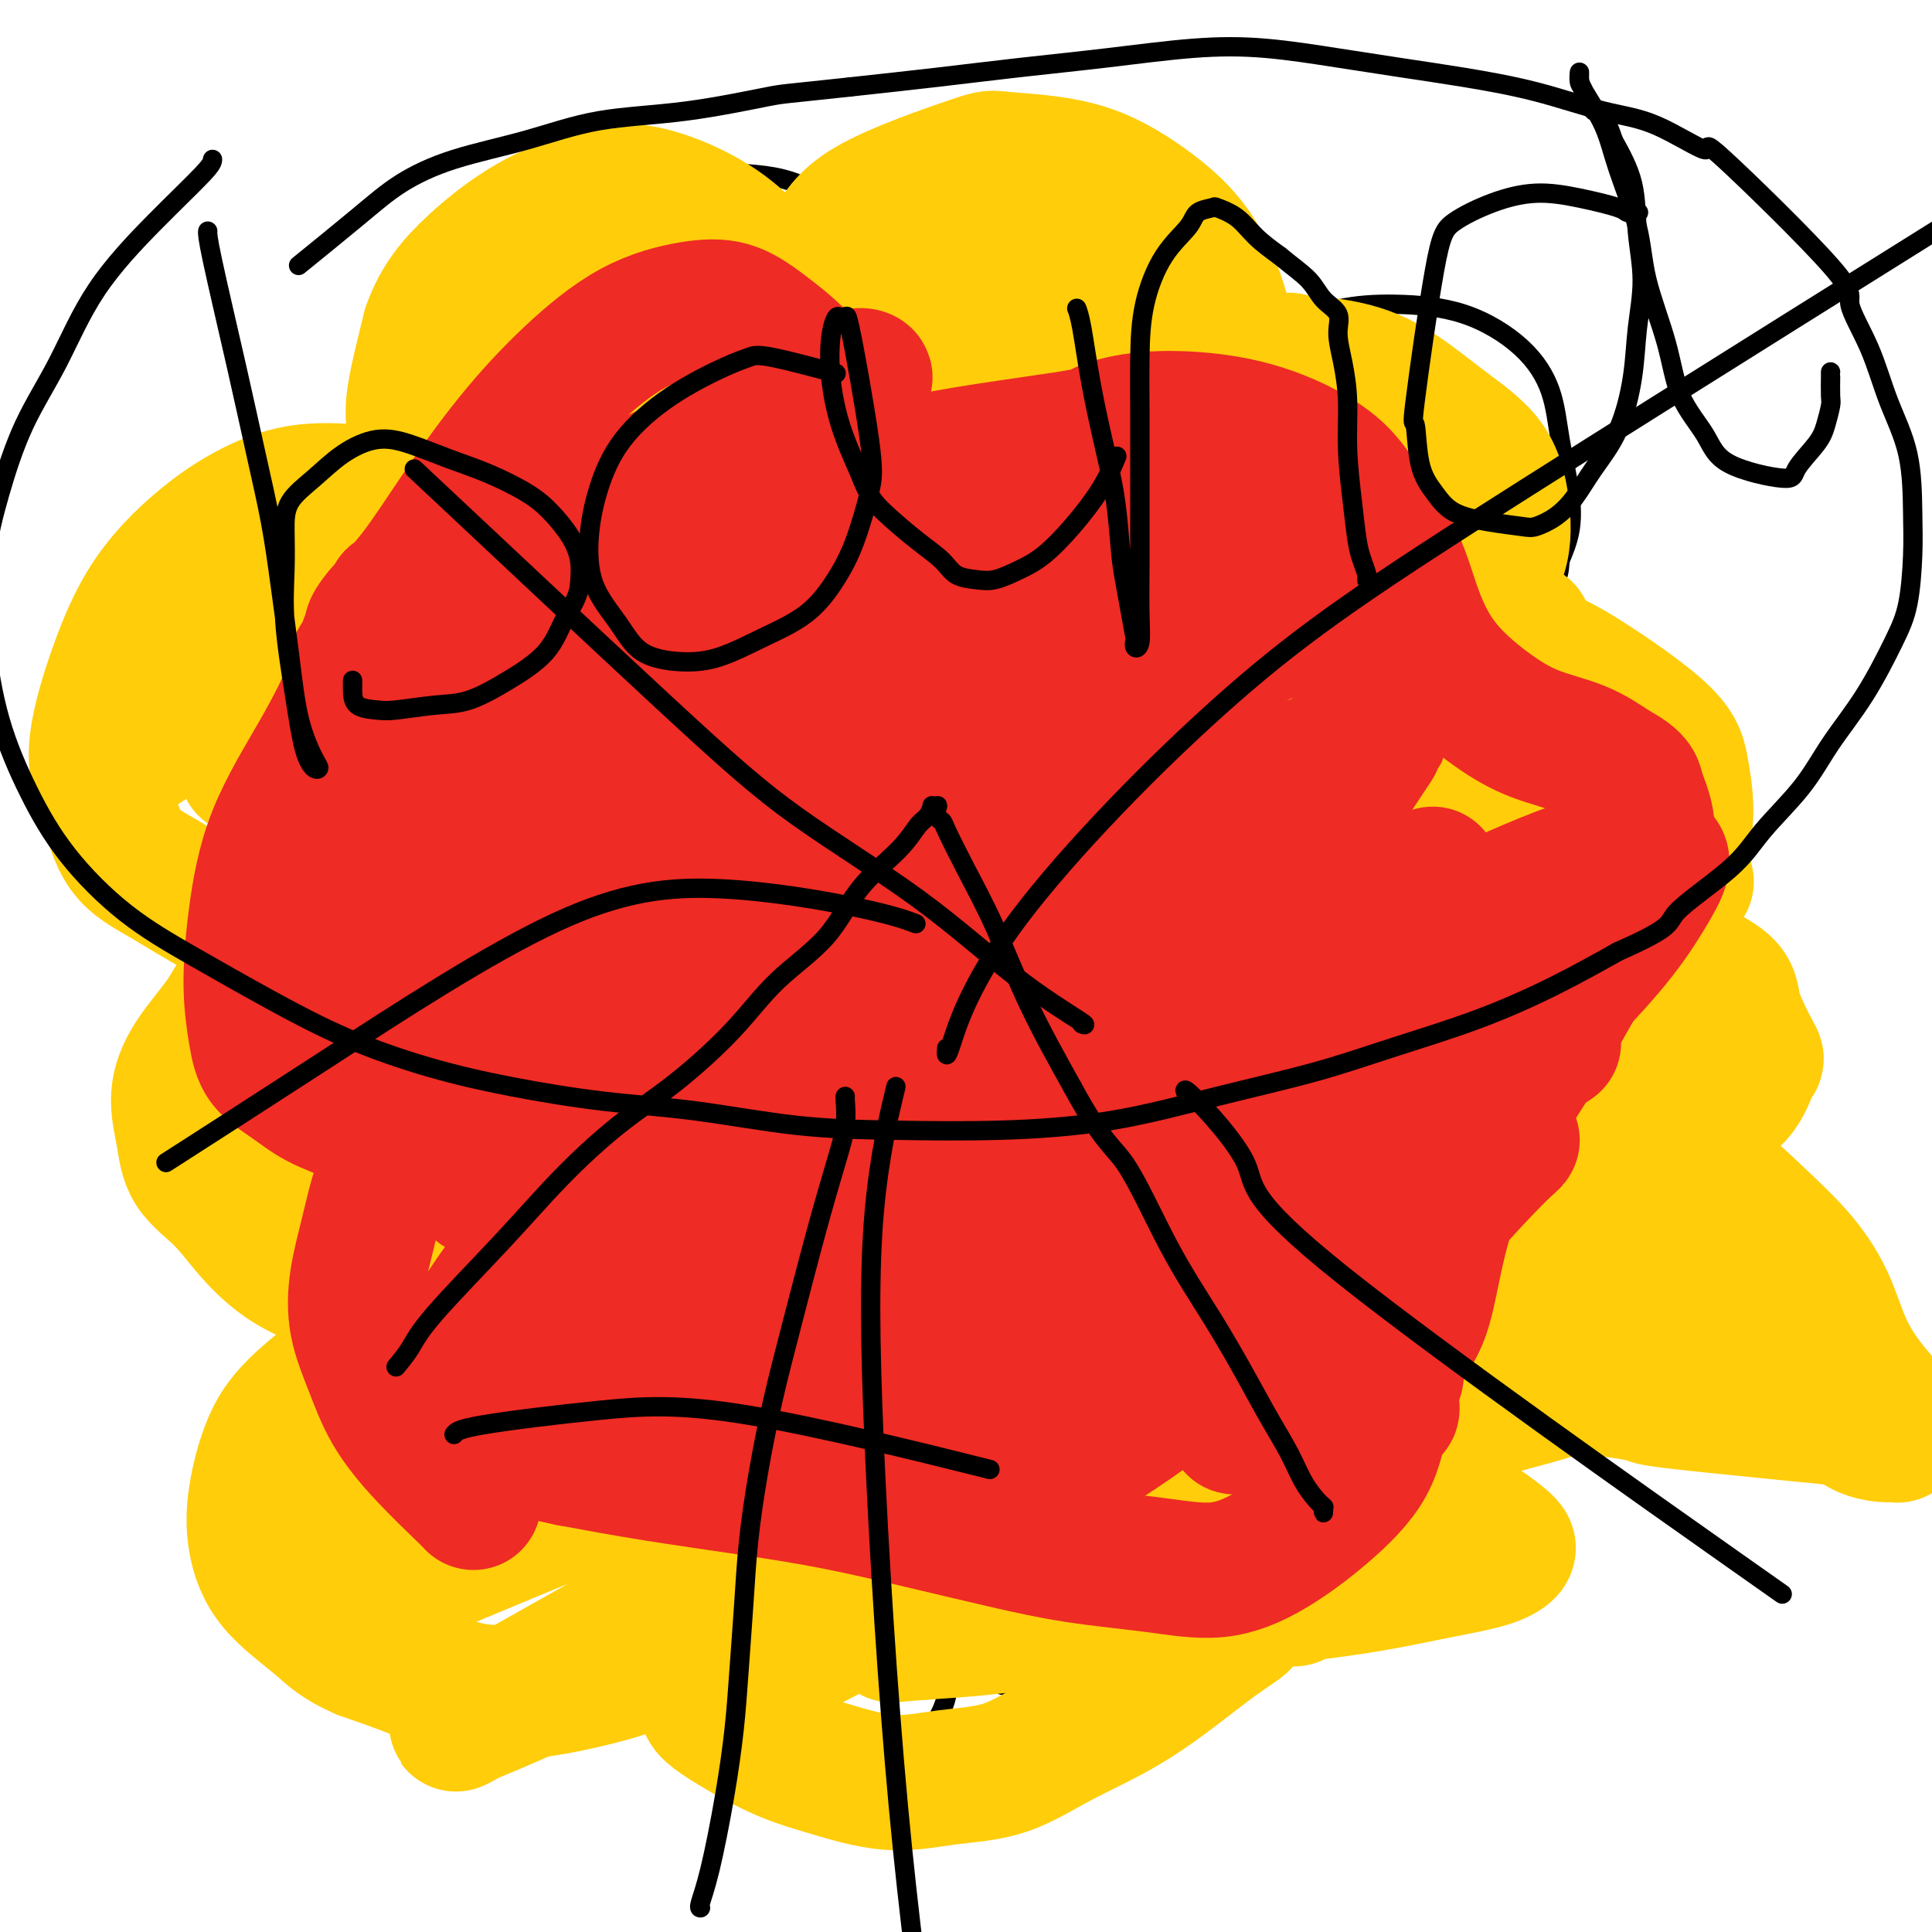
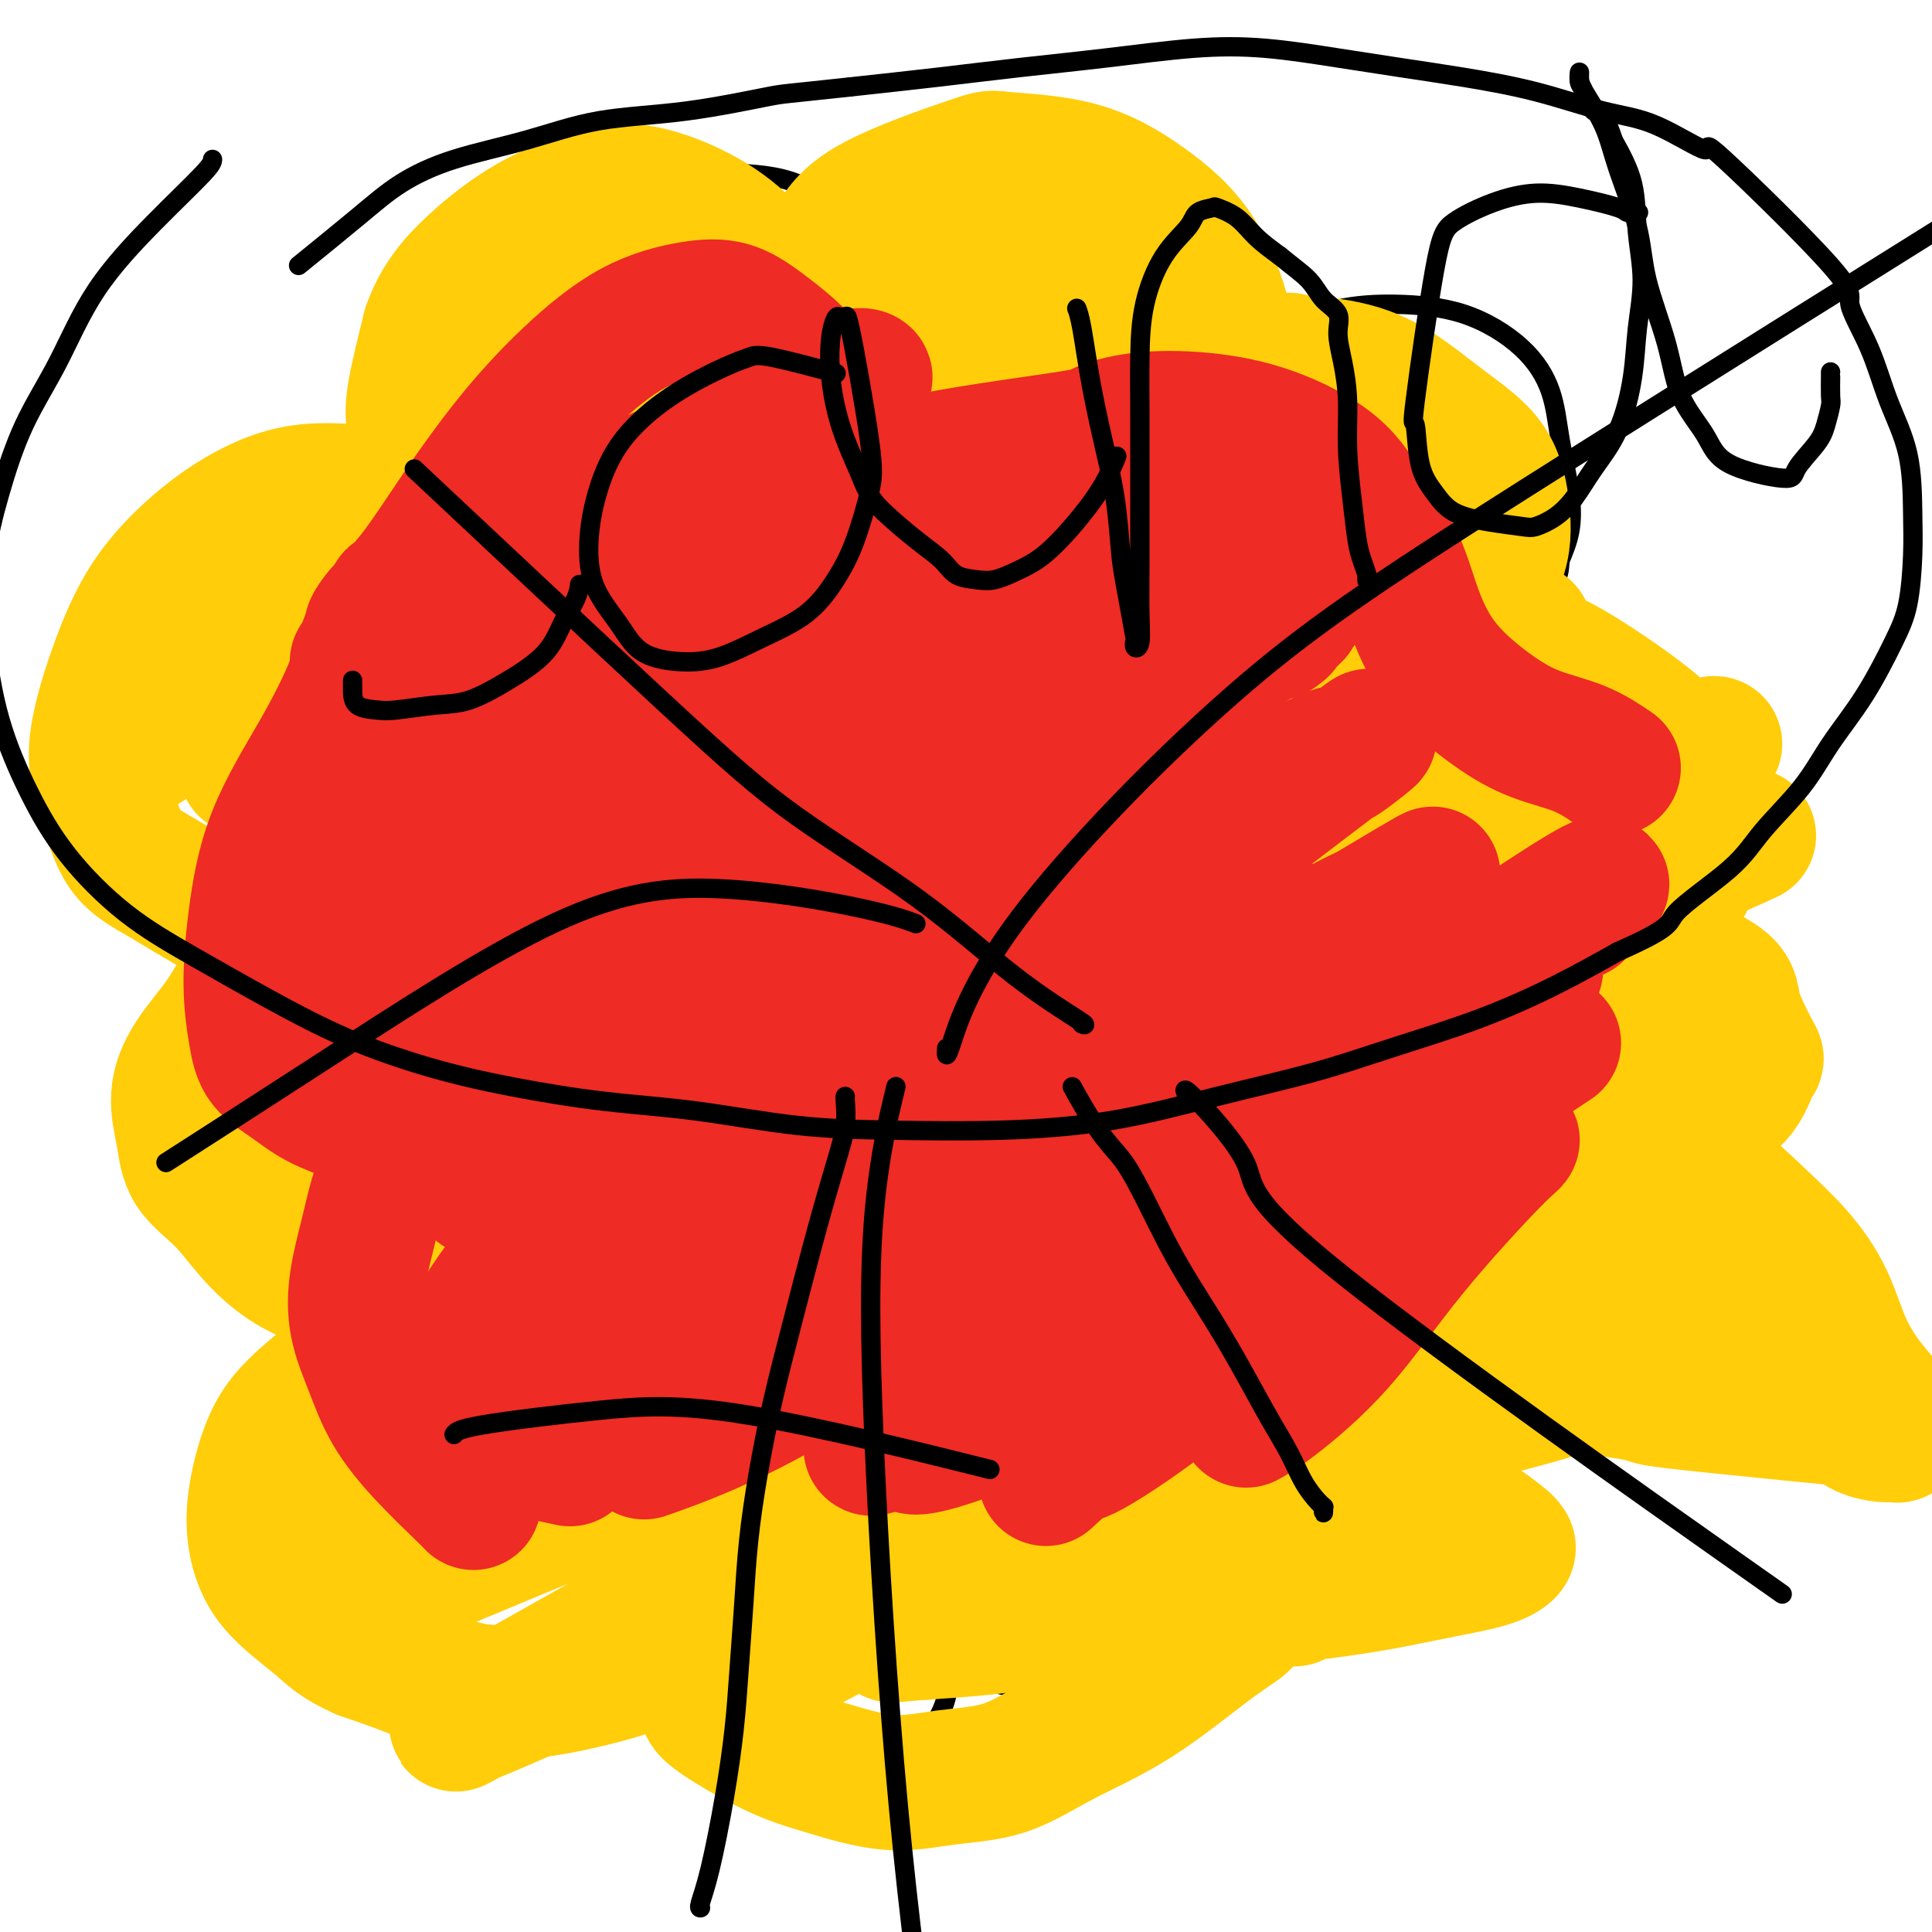
<svg xmlns="http://www.w3.org/2000/svg" viewBox="0 0 400 400" version="1.1">
  <g fill="none" stroke="#000000" stroke-width="4" stroke-linecap="round" stroke-linejoin="round">
    <path d="M154,350c-0.002,-0.005 -0.003,-0.010 0,0c0.003,0.010 0.011,0.033 0,0c-0.011,-0.033 -0.043,-0.124 0,0c0.043,0.124 0.159,0.462 -1,1c-1.159,0.538 -3.592,1.274 -7,2c-3.408,0.726 -7.790,1.441 -12,2c-4.210,0.559 -8.248,0.962 -12,1c-3.752,0.038 -7.216,-0.290 -11,-1c-3.784,-0.710 -7.886,-1.801 -11,-3c-3.114,-1.199 -5.238,-2.508 -8,-4c-2.762,-1.492 -6.162,-3.169 -9,-5c-2.838,-1.831 -5.116,-3.815 -7,-6c-1.884,-2.185 -3.376,-4.572 -5,-7c-1.624,-2.428 -3.380,-4.898 -5,-8c-1.620,-3.102 -3.104,-6.837 -3,-11c0.104,-4.163 1.796,-8.755 3,-13c1.204,-4.245 1.919,-8.142 3,-12c1.081,-3.858 2.529,-7.677 4,-11c1.471,-3.323 2.966,-6.150 5,-9c2.034,-2.850 4.609,-5.724 7,-8c2.391,-2.276 4.600,-3.953 6,-6c1.400,-2.047 1.991,-4.464 3,-6c1.009,-1.536 2.437,-2.193 3,-3c0.563,-0.807 0.263,-1.765 0,-3c-0.263,-1.235 -0.488,-2.745 -2,-4c-1.512,-1.255 -4.311,-2.253 -7,-3c-2.689,-0.747 -5.267,-1.241 -8,-2c-2.733,-0.759 -5.620,-1.781 -9,-3c-3.380,-1.219 -7.251,-2.634 -10,-4c-2.749,-1.366 -4.374,-2.683 -6,-4" />
    <path d="M55,220c-7.103,-4.011 -4.859,-6.037 -5,-9c-0.141,-2.963 -2.665,-6.862 -4,-11c-1.335,-4.138 -1.481,-8.514 -1,-14c0.481,-5.486 1.588,-12.081 3,-18c1.412,-5.919 3.131,-11.162 5,-16c1.869,-4.838 3.890,-9.272 6,-13c2.110,-3.728 4.309,-6.751 6,-9c1.691,-2.249 2.873,-3.724 4,-5c1.127,-1.276 2.197,-2.354 3,-3c0.803,-0.646 1.339,-0.859 2,-1c0.661,-0.141 1.448,-0.210 2,0c0.552,0.210 0.869,0.700 1,1c0.131,0.300 0.077,0.411 0,-2c-0.077,-2.411 -0.177,-7.345 0,-10c0.177,-2.655 0.629,-3.031 1,-6c0.371,-2.969 0.659,-8.532 2,-13c1.341,-4.468 3.733,-7.840 6,-12c2.267,-4.160 4.407,-9.108 7,-13c2.593,-3.892 5.640,-6.729 9,-10c3.360,-3.271 7.035,-6.977 11,-10c3.965,-3.023 8.220,-5.363 13,-7c4.780,-1.637 10.086,-2.572 15,-3c4.914,-0.428 9.437,-0.351 14,0c4.563,0.351 9.166,0.976 14,4c4.834,3.024 9.897,8.449 12,11c2.103,2.551 1.244,2.230 2,4c0.756,1.770 3.127,5.630 4,8c0.873,2.370 0.250,3.248 0,4c-0.250,0.752 -0.125,1.376 0,2" />
    <path d="M187,69c0.936,2.993 0.275,1.476 0,1c-0.275,-0.476 -0.163,0.089 0,0c0.163,-0.089 0.378,-0.831 1,-2c0.622,-1.169 1.652,-2.764 3,-5c1.348,-2.236 3.014,-5.113 5,-8c1.986,-2.887 4.291,-5.783 7,-8c2.709,-2.217 5.823,-3.756 9,-5c3.177,-1.244 6.416,-2.195 10,-3c3.584,-0.805 7.512,-1.464 11,-1c3.488,0.464 6.536,2.051 10,4c3.464,1.949 7.345,4.262 10,7c2.655,2.738 4.086,5.903 5,9c0.914,3.097 1.312,6.126 1,9c-0.312,2.874 -1.335,5.594 -2,8c-0.665,2.406 -0.974,4.499 -2,6c-1.026,1.501 -2.771,2.411 -4,3c-1.229,0.589 -1.943,0.858 -3,1c-1.057,0.142 -2.459,0.156 -3,0c-0.541,-0.156 -0.221,-0.483 0,-1c0.221,-0.517 0.345,-1.225 2,-3c1.655,-1.775 4.842,-4.617 8,-7c3.158,-2.383 6.286,-4.308 10,-6c3.714,-1.692 8.014,-3.153 12,-4c3.986,-0.847 7.658,-1.082 12,-1c4.342,0.082 9.353,0.480 14,2c4.647,1.520 8.931,4.162 12,7c3.069,2.838 4.922,5.871 6,9c1.078,3.129 1.382,6.354 2,10c0.618,3.646 1.551,7.712 2,11c0.449,3.288 0.414,5.796 0,8c-0.414,2.204 -1.207,4.102 -2,6" />
    <path d="M323,116c-0.300,4.721 -1.049,4.025 -3,5c-1.951,0.975 -5.105,3.621 -8,5c-2.895,1.379 -5.533,1.492 -8,2c-2.467,0.508 -4.763,1.411 -6,2c-1.237,0.589 -1.416,0.862 -2,1c-0.584,0.138 -1.575,0.139 -2,0c-0.425,-0.139 -0.285,-0.420 0,-1c0.285,-0.580 0.714,-1.459 3,-2c2.286,-0.541 6.430,-0.745 10,-1c3.570,-0.255 6.565,-0.561 10,0c3.435,0.561 7.310,1.991 11,4c3.690,2.009 7.195,4.599 10,7c2.805,2.401 4.911,4.615 7,8c2.089,3.385 4.160,7.941 6,11c1.840,3.059 3.449,4.622 5,9c1.551,4.378 3.043,11.572 3,16c-0.043,4.428 -1.622,6.090 -3,8c-1.378,1.910 -2.557,4.069 -4,6c-1.443,1.931 -3.151,3.635 -5,5c-1.849,1.365 -3.838,2.390 -6,3c-2.162,0.610 -4.498,0.805 -7,1c-2.502,0.195 -5.169,0.391 -7,0c-1.831,-0.391 -2.825,-1.368 -4,-2c-1.175,-0.632 -2.531,-0.920 -3,-1c-0.469,-0.080 -0.052,0.047 0,0c0.052,-0.047 -0.259,-0.270 0,0c0.259,0.270 1.090,1.031 3,2c1.910,0.969 4.899,2.145 8,4c3.101,1.855 6.315,4.387 9,7c2.685,2.613 4.843,5.306 7,8" />
    <path d="M347,223c5.762,4.907 6.666,6.675 8,9c1.334,2.325 3.096,5.209 4,8c0.904,2.791 0.949,5.490 1,8c0.051,2.510 0.107,4.831 0,8c-0.107,3.169 -0.377,7.186 -2,11c-1.623,3.814 -4.598,7.425 -7,10c-2.402,2.575 -4.231,4.115 -7,6c-2.769,1.885 -6.478,4.116 -10,5c-3.522,0.884 -6.858,0.420 -11,0c-4.142,-0.420 -9.089,-0.796 -13,-1c-3.911,-0.204 -6.785,-0.235 -9,-1c-2.215,-0.765 -3.769,-2.265 -5,-3c-1.231,-0.735 -2.138,-0.705 -3,-1c-0.862,-0.295 -1.678,-0.914 -2,-1c-0.322,-0.086 -0.150,0.363 0,1c0.150,0.637 0.277,1.463 1,3c0.723,1.537 2.044,3.785 3,6c0.956,2.215 1.549,4.397 2,7c0.451,2.603 0.760,5.628 1,8c0.240,2.372 0.411,4.092 0,6c-0.411,1.908 -1.406,4.006 -3,6c-1.594,1.994 -3.789,3.885 -6,5c-2.211,1.115 -4.440,1.453 -7,2c-2.560,0.547 -5.453,1.303 -9,1c-3.547,-0.303 -7.749,-1.665 -11,-3c-3.251,-1.335 -5.551,-2.642 -8,-4c-2.449,-1.358 -5.048,-2.766 -7,-4c-1.952,-1.234 -3.256,-2.294 -4,-3c-0.744,-0.706 -0.927,-1.059 -1,-1c-0.073,0.059 -0.037,0.529 0,1" />
    <path d="M242,312c-3.143,-1.511 -1.001,0.212 0,1c1.001,0.788 0.860,0.643 1,2c0.140,1.357 0.559,4.218 1,7c0.441,2.782 0.902,5.484 1,8c0.098,2.516 -0.168,4.845 -1,7c-0.832,2.155 -2.229,4.134 -3,6c-0.771,1.866 -0.917,3.618 -2,5c-1.083,1.382 -3.104,2.394 -6,3c-2.896,0.606 -6.665,0.807 -9,1c-2.335,0.193 -3.234,0.379 -5,0c-1.766,-0.379 -4.400,-1.324 -7,-2c-2.600,-0.676 -5.166,-1.085 -7,-2c-1.834,-0.915 -2.936,-2.337 -4,-3c-1.064,-0.663 -2.089,-0.566 -3,-1c-0.911,-0.434 -1.708,-1.398 -2,-2c-0.292,-0.602 -0.079,-0.843 0,-1c0.079,-0.157 0.022,-0.231 0,0c-0.022,0.231 -0.011,0.768 0,1c0.011,0.232 0.023,0.159 0,1c-0.023,0.841 -0.081,2.596 0,4c0.081,1.404 0.301,2.457 0,4c-0.301,1.543 -1.122,3.576 -2,5c-0.878,1.424 -1.814,2.239 -3,3c-1.186,0.761 -2.621,1.469 -4,2c-1.379,0.531 -2.700,0.885 -4,1c-1.300,0.115 -2.579,-0.011 -4,0c-1.421,0.011 -2.983,0.158 -4,0c-1.017,-0.158 -1.489,-0.620 -2,-1c-0.511,-0.380 -1.061,-0.679 -2,-1c-0.939,-0.321 -2.268,-0.663 -3,-1c-0.732,-0.337 -0.866,-0.668 -1,-1" />
-     <path d="M167,358c-1.405,-0.781 -0.918,-0.732 -1,-1c-0.082,-0.268 -0.732,-0.851 -1,-1c-0.268,-0.149 -0.155,0.137 0,0c0.155,-0.137 0.351,-0.698 0,-1c-0.351,-0.302 -1.251,-0.347 -2,-1c-0.749,-0.653 -1.348,-1.915 -2,-3c-0.652,-1.085 -1.357,-1.993 -2,-3c-0.643,-1.007 -1.223,-2.112 -2,-3c-0.777,-0.888 -1.750,-1.558 -2,-2c-0.250,-0.442 0.222,-0.654 0,-1c-0.222,-0.346 -1.137,-0.824 -2,-1c-0.863,-0.176 -1.675,-0.050 -2,0c-0.325,0.050 -0.162,0.025 0,0" />
  </g>
  <g fill="none" stroke="#FFCD0A" stroke-width="28" stroke-linecap="round" stroke-linejoin="round">
    <path d="M257,335c-0.118,-0.037 -0.235,-0.074 0,0c0.235,0.074 0.823,0.258 0,1c-0.823,0.742 -3.058,2.043 -7,5c-3.942,2.957 -9.591,7.569 -15,11c-5.409,3.431 -10.579,5.681 -15,8c-4.421,2.319 -8.093,4.708 -12,6c-3.907,1.292 -8.050,1.489 -12,2c-3.950,0.511 -7.707,1.338 -12,1c-4.293,-0.338 -9.123,-1.839 -13,-3c-3.877,-1.161 -6.799,-1.982 -11,-4c-4.201,-2.018 -9.679,-5.232 -12,-7c-2.321,-1.768 -1.486,-2.090 -2,-3c-0.514,-0.910 -2.378,-2.407 -3,-4c-0.622,-1.593 -0.003,-3.282 1,-5c1.003,-1.718 2.392,-3.464 4,-5c1.608,-1.536 3.437,-2.862 5,-4c1.563,-1.138 2.859,-2.089 4,-3c1.141,-0.911 2.127,-1.781 3,-2c0.873,-0.219 1.634,0.214 2,0c0.366,-0.214 0.338,-1.075 0,-1c-0.338,0.075 -0.985,1.087 -2,2c-1.015,0.913 -2.398,1.726 -5,3c-2.602,1.274 -6.424,3.010 -10,5c-3.576,1.990 -6.906,4.234 -11,6c-4.094,1.766 -8.950,3.053 -13,4c-4.050,0.947 -7.292,1.553 -11,2c-3.708,0.447 -7.883,0.736 -12,0c-4.117,-0.736 -8.176,-2.496 -12,-4c-3.824,-1.504 -7.412,-2.752 -11,-4" />
    <path d="M75,342c-5.113,-2.229 -6.396,-3.801 -9,-6c-2.604,-2.199 -6.528,-5.026 -9,-8c-2.472,-2.974 -3.491,-6.094 -4,-9c-0.509,-2.906 -0.507,-5.596 0,-9c0.507,-3.404 1.519,-7.521 3,-11c1.481,-3.479 3.431,-6.319 9,-11c5.569,-4.681 14.756,-11.202 19,-14c4.244,-2.798 3.543,-1.874 4,-2c0.457,-0.126 2.072,-1.302 4,-2c1.928,-0.698 4.170,-0.919 6,-1c1.830,-0.081 3.247,-0.022 4,0c0.753,0.022 0.842,0.008 1,0c0.158,-0.008 0.386,-0.009 0,0c-0.386,0.009 -1.386,0.029 -3,0c-1.614,-0.029 -3.843,-0.109 -6,0c-2.157,0.109 -4.242,0.405 -8,0c-3.758,-0.405 -9.188,-1.510 -12,-2c-2.812,-0.490 -3.005,-0.365 -5,-1c-1.995,-0.635 -5.791,-2.029 -9,-4c-3.209,-1.971 -5.832,-4.520 -8,-7c-2.168,-2.480 -3.881,-4.891 -6,-7c-2.119,-2.109 -4.643,-3.917 -6,-6c-1.357,-2.083 -1.547,-4.441 -2,-7c-0.453,-2.559 -1.169,-5.319 -1,-8c0.169,-2.681 1.221,-5.282 3,-8c1.779,-2.718 4.283,-5.551 6,-8c1.717,-2.449 2.645,-4.513 4,-6c1.355,-1.487 3.136,-2.399 5,-3c1.864,-0.601 3.809,-0.893 6,-1c2.191,-0.107 4.626,-0.031 6,0c1.374,0.031 1.687,0.015 2,0" />
    <path d="M69,201c3.167,-0.667 1.583,-0.333 0,0" />
    <path d="M69,201c0.008,0.003 0.015,0.005 0,0c-0.015,-0.005 -0.053,-0.018 0,0c0.053,0.018 0.198,0.067 0,0c-0.198,-0.067 -0.738,-0.249 -2,-1c-1.262,-0.751 -3.247,-2.070 -7,-4c-3.753,-1.930 -9.275,-4.472 -14,-7c-4.725,-2.528 -8.653,-5.043 -12,-7c-3.347,-1.957 -6.112,-3.355 -8,-6c-1.888,-2.645 -2.900,-6.537 -4,-10c-1.100,-3.463 -2.287,-6.498 -2,-11c0.287,-4.502 2.048,-10.471 4,-16c1.952,-5.529 4.094,-10.617 7,-15c2.906,-4.383 6.577,-8.059 10,-11c3.423,-2.941 6.597,-5.145 10,-7c3.403,-1.855 7.033,-3.361 11,-4c3.967,-0.639 8.271,-0.410 13,0c4.729,0.410 9.884,1.003 14,2c4.116,0.997 7.193,2.400 10,4c2.807,1.600 5.344,3.399 7,5c1.656,1.601 2.430,3.003 3,4c0.570,0.997 0.936,1.587 1,2c0.064,0.413 -0.173,0.648 -1,1c-0.827,0.352 -2.243,0.819 -4,0c-1.757,-0.819 -3.857,-2.926 -6,-5c-2.143,-2.074 -4.331,-4.117 -6,-7c-1.669,-2.883 -2.818,-6.608 -4,-10c-1.182,-3.392 -2.395,-6.452 -3,-9c-0.605,-2.548 -0.601,-4.585 0,-8c0.601,-3.415 1.801,-8.207 3,-13" />
    <path d="M89,68c1.934,-5.720 5.270,-9.519 9,-13c3.730,-3.481 7.854,-6.643 12,-9c4.146,-2.357 8.314,-3.909 12,-5c3.686,-1.091 6.889,-1.722 11,-1c4.111,0.722 9.130,2.797 13,5c3.870,2.203 6.593,4.534 9,7c2.407,2.466 4.500,5.068 6,8c1.500,2.932 2.408,6.193 3,9c0.592,2.807 0.868,5.159 1,7c0.132,1.841 0.119,3.173 0,4c-0.119,0.827 -0.343,1.151 -1,1c-0.657,-0.151 -1.748,-0.777 -2,-2c-0.252,-1.223 0.336,-3.043 1,-6c0.664,-2.957 1.403,-7.052 3,-11c1.597,-3.948 4.053,-7.749 6,-11c1.947,-3.251 3.387,-5.952 9,-9c5.613,-3.048 15.399,-6.442 20,-8c4.601,-1.558 4.017,-1.279 7,-1c2.983,0.279 9.531,0.558 15,2c5.469,1.442 9.858,4.047 14,7c4.142,2.953 8.038,6.253 11,11c2.962,4.747 4.991,10.940 6,16c1.009,5.060 0.998,8.987 1,13c0.002,4.013 0.018,8.112 -1,11c-1.018,2.888 -3.070,4.565 -5,6c-1.930,1.435 -3.739,2.630 -5,3c-1.261,0.370 -1.973,-0.083 -3,-1c-1.027,-0.917 -2.368,-2.297 -3,-4c-0.632,-1.703 -0.555,-3.728 0,-6c0.555,-2.272 1.587,-4.792 4,-7c2.413,-2.208 6.206,-4.104 10,-6" />
    <path d="M252,78c4.235,-2.714 7.824,-3.000 12,-3c4.176,-0.000 8.940,0.285 13,1c4.060,0.715 7.415,1.859 11,4c3.585,2.141 7.400,5.279 11,8c3.600,2.721 6.984,5.025 9,8c2.016,2.975 2.663,6.622 3,10c0.337,3.378 0.363,6.489 -1,10c-1.363,3.511 -4.116,7.424 -6,10c-1.884,2.576 -2.899,3.815 -4,5c-1.101,1.185 -2.289,2.316 -3,3c-0.711,0.684 -0.947,0.920 -1,1c-0.053,0.080 0.076,0.004 1,0c0.924,-0.004 2.643,0.064 6,0c3.357,-0.064 8.354,-0.260 12,0c3.646,0.260 5.942,0.976 11,4c5.058,3.024 12.877,8.356 17,12c4.123,3.644 4.551,5.602 5,8c0.449,2.398 0.918,5.238 1,8c0.082,2.762 -0.223,5.448 -1,8c-0.777,2.552 -2.026,4.971 -4,7c-1.974,2.029 -4.673,3.668 -7,5c-2.327,1.332 -4.282,2.356 -6,3c-1.718,0.644 -3.197,0.909 -4,1c-0.803,0.091 -0.928,0.007 -1,0c-0.072,-0.007 -0.091,0.062 0,0c0.091,-0.062 0.292,-0.254 2,0c1.708,0.254 4.921,0.953 8,2c3.079,1.047 6.022,2.442 9,4c2.978,1.558 5.989,3.279 9,5" />
    <path d="M354,202c5.074,2.752 4.259,4.132 5,7c0.741,2.868 3.037,7.224 4,9c0.963,1.776 0.592,0.972 0,2c-0.592,1.028 -1.404,3.887 -3,6c-1.596,2.113 -3.976,3.481 -6,5c-2.024,1.519 -3.691,3.191 -5,4c-1.309,0.809 -2.260,0.757 -3,1c-0.740,0.243 -1.270,0.781 -2,1c-0.730,0.219 -1.660,0.121 -2,0c-0.340,-0.121 -0.092,-0.263 0,0c0.092,0.263 0.026,0.932 0,1c-0.026,0.068 -0.013,-0.466 0,-1" />
    <path d="M342,237c-3.027,1.751 -1.596,0.627 -1,0c0.596,-0.627 0.355,-0.757 0,-1c-0.355,-0.243 -0.825,-0.597 -1,-1c-0.175,-0.403 -0.057,-0.853 0,-1c0.057,-0.147 0.052,0.011 0,0c-0.052,-0.011 -0.152,-0.189 0,0c0.152,0.189 0.554,0.747 1,1c0.446,0.253 0.936,0.203 2,1c1.064,0.797 2.704,2.442 5,4c2.296,1.558 5.249,3.029 8,5c2.751,1.971 5.299,4.442 8,7c2.701,2.558 5.556,5.204 8,8c2.444,2.796 4.477,5.741 6,9c1.523,3.259 2.538,6.830 4,10c1.462,3.170 3.373,5.939 5,8c1.627,2.061 2.969,3.414 4,5c1.031,1.586 1.750,3.406 2,4c0.250,0.594 0.030,-0.039 0,0c-0.030,0.039 0.130,0.750 0,1c-0.130,0.250 -0.550,0.039 -1,0c-0.450,-0.039 -0.931,0.093 -2,0c-1.069,-0.093 -2.725,-0.410 -4,-1c-1.275,-0.590 -2.170,-1.453 -4,-2c-1.830,-0.547 -4.594,-0.776 -7,-1c-2.406,-0.224 -4.455,-0.441 -10,-1c-5.545,-0.559 -14.588,-1.459 -19,-2c-4.412,-0.541 -4.193,-0.722 -5,-1c-0.807,-0.278 -2.640,-0.652 -5,-1c-2.360,-0.348 -5.246,-0.671 -8,-1c-2.754,-0.329 -5.377,-0.665 -8,-1" />
    <path d="M320,286c-12.296,-1.823 -6.537,-1.382 -6,-1c0.537,0.382 -4.149,0.704 -7,1c-2.851,0.296 -3.869,0.566 -5,1c-1.131,0.434 -2.377,1.032 -3,2c-0.623,0.968 -0.625,2.306 -1,4c-0.375,1.694 -1.123,3.743 -1,6c0.123,2.257 1.118,4.724 2,7c0.882,2.276 1.650,4.363 3,6c1.350,1.637 3.282,2.823 5,4c1.718,1.177 3.223,2.346 4,3c0.777,0.654 0.827,0.794 1,1c0.173,0.206 0.470,0.477 0,1c-0.470,0.523 -1.706,1.297 -4,2c-2.294,0.703 -5.646,1.336 -9,2c-3.354,0.664 -6.710,1.359 -10,2c-3.290,0.641 -6.515,1.230 -12,2c-5.485,0.770 -13.231,1.723 -17,2c-3.769,0.277 -3.560,-0.122 -5,0c-1.440,0.122 -4.529,0.766 -6,1c-1.471,0.234 -1.324,0.059 -1,0c0.324,-0.059 0.824,-0.002 2,0c1.176,0.002 3.029,-0.052 5,0c1.971,0.052 4.062,0.210 6,0c1.938,-0.210 3.723,-0.787 5,-1c1.277,-0.213 2.045,-0.062 2,0c-0.045,0.062 -0.905,0.034 -3,0c-2.095,-0.034 -5.426,-0.073 -10,0c-4.574,0.073 -10.391,0.257 -17,1c-6.609,0.743 -14.010,2.046 -20,3c-5.990,0.954 -10.569,1.558 -15,2c-4.431,0.442 -8.716,0.721 -13,1" />
    <path d="M190,338c-11.675,1.054 -2.863,0.188 0,0c2.863,-0.188 -0.223,0.301 2,-1c2.223,-1.301 9.757,-4.391 18,-8c8.243,-3.609 17.197,-7.735 25,-11c7.803,-3.265 14.455,-5.668 18,-7c3.545,-1.332 3.983,-1.594 5,-2c1.017,-0.406 2.615,-0.955 -1,-1c-3.615,-0.045 -12.441,0.415 -23,2c-10.559,1.585 -22.851,4.297 -36,8c-13.149,3.703 -27.157,8.399 -40,13c-12.843,4.601 -24.522,9.107 -34,13c-9.478,3.893 -16.753,7.171 -21,9c-4.247,1.829 -5.464,2.208 -7,3c-1.536,0.792 -3.390,1.997 2,-1c5.390,-2.997 18.023,-10.197 32,-18c13.977,-7.803 29.299,-16.208 42,-23c12.701,-6.792 22.780,-11.971 32,-17c9.220,-5.029 17.582,-9.907 21,-12c3.418,-2.093 1.894,-1.402 1,-2c-0.894,-0.598 -1.157,-2.484 -7,-3c-5.843,-0.516 -17.266,0.340 -30,3c-12.734,2.660 -26.779,7.125 -40,12c-13.221,4.875 -25.617,10.160 -36,15c-10.383,4.840 -18.753,9.236 -24,12c-5.247,2.764 -7.373,3.896 -9,5c-1.627,1.104 -2.757,2.178 3,0c5.757,-2.178 18.400,-7.610 34,-14c15.600,-6.390 34.155,-13.740 50,-21c15.845,-7.260 28.979,-14.431 39,-20c10.021,-5.569 16.929,-9.538 21,-12c4.071,-2.462 5.306,-3.418 4,-4c-1.306,-0.582 -5.153,-0.791 -9,-1" />
    <path d="M222,255c-7.664,1.251 -22.323,4.878 -37,10c-14.677,5.122 -29.370,11.740 -43,18c-13.630,6.260 -26.196,12.163 -36,17c-9.804,4.837 -16.846,8.608 -21,11c-4.154,2.392 -5.421,3.406 -6,4c-0.579,0.594 -0.471,0.769 7,-2c7.471,-2.769 22.305,-8.481 37,-16c14.695,-7.519 29.251,-16.847 42,-25c12.749,-8.153 23.691,-15.133 31,-20c7.309,-4.867 10.987,-7.621 13,-9c2.013,-1.379 2.363,-1.383 1,-2c-1.363,-0.617 -4.440,-1.848 -13,-1c-8.560,0.848 -22.604,3.774 -36,9c-13.396,5.226 -26.146,12.752 -38,20c-11.854,7.248 -22.814,14.216 -31,19c-8.186,4.784 -13.598,7.383 -17,10c-3.402,2.617 -4.795,5.254 1,4c5.795,-1.254 18.778,-6.397 30,-12c11.222,-5.603 20.684,-11.665 37,-22c16.316,-10.335 39.487,-24.945 49,-31c9.513,-6.055 5.370,-3.557 4,-3c-1.370,0.557 0.034,-0.826 1,-2c0.966,-1.174 1.495,-2.139 -2,-2c-3.495,0.139 -11.014,1.381 -21,4c-9.986,2.619 -22.439,6.614 -34,12c-11.561,5.386 -22.230,12.164 -31,18c-8.770,5.836 -15.639,10.729 -20,14c-4.361,3.271 -6.213,4.919 -8,6c-1.787,1.081 -3.511,1.595 -1,0c2.511,-1.595 9.255,-5.297 16,-9" />
    <path d="M96,275c7.595,-6.106 19.084,-16.870 29,-25c9.916,-8.130 18.259,-13.624 30,-23c11.741,-9.376 26.882,-22.632 33,-28c6.118,-5.368 3.215,-2.846 2,-2c-1.215,0.846 -0.742,0.017 0,-1c0.742,-1.017 1.752,-2.221 -7,0c-8.752,2.221 -27.265,7.866 -40,13c-12.735,5.134 -19.692,9.755 -27,15c-7.308,5.245 -14.968,11.112 -20,15c-5.032,3.888 -7.435,5.797 -9,7c-1.565,1.203 -2.292,1.701 -2,2c0.292,0.299 1.604,0.399 6,-2c4.396,-2.399 11.878,-7.297 19,-12c7.122,-4.703 13.885,-9.213 20,-14c6.115,-4.787 11.582,-9.853 15,-13c3.418,-3.147 4.787,-4.377 5,-6c0.213,-1.623 -0.728,-3.639 -5,-4c-4.272,-0.361 -11.873,0.931 -20,4c-8.127,3.069 -16.779,7.913 -25,13c-8.221,5.087 -16.011,10.417 -22,15c-5.989,4.583 -10.178,8.419 -13,11c-2.822,2.581 -4.278,3.906 -5,5c-0.722,1.094 -0.708,1.957 1,2c1.708,0.043 5.112,-0.732 10,-3c4.888,-2.268 11.260,-6.028 18,-11c6.740,-4.972 13.848,-11.158 20,-17c6.152,-5.842 11.349,-11.342 15,-15c3.651,-3.658 5.758,-5.474 7,-7c1.242,-1.526 1.621,-2.763 2,-4" />
    <path d="M133,190c6.040,-7.044 -0.860,-3.155 -4,-2c-3.140,1.155 -2.522,-0.426 -6,0c-3.478,0.426 -11.054,2.858 -19,6c-7.946,3.142 -16.263,6.993 -23,11c-6.737,4.007 -11.895,8.169 -16,12c-4.105,3.831 -7.158,7.332 -9,9c-1.842,1.668 -2.472,1.502 -3,2c-0.528,0.498 -0.954,1.661 1,1c1.954,-0.661 6.287,-3.146 11,-7c4.713,-3.854 9.805,-9.077 16,-15c6.195,-5.923 13.493,-12.546 19,-18c5.507,-5.454 9.224,-9.741 12,-13c2.776,-3.259 4.611,-5.491 6,-7c1.389,-1.509 2.330,-2.294 3,-3c0.670,-0.706 1.067,-1.333 0,-1c-1.067,0.333 -3.599,1.624 -8,4c-4.401,2.376 -10.671,5.835 -16,10c-5.329,4.165 -9.717,9.036 -13,13c-3.283,3.964 -5.463,7.020 -7,9c-1.537,1.980 -2.433,2.885 -2,3c0.433,0.115 2.195,-0.559 6,-3c3.805,-2.441 9.654,-6.650 15,-11c5.346,-4.350 10.188,-8.842 15,-14c4.812,-5.158 9.595,-10.981 13,-15c3.405,-4.019 5.434,-6.232 7,-8c1.566,-1.768 2.671,-3.090 3,-4c0.329,-0.910 -0.118,-1.409 -1,-2c-0.882,-0.591 -2.199,-1.275 -6,-1c-3.801,0.275 -10.086,1.507 -17,4c-6.914,2.493 -14.457,6.246 -22,10" />
    <path d="M88,160c-6.873,3.827 -13.054,8.394 -18,12c-4.946,3.606 -8.656,6.252 -11,8c-2.344,1.748 -3.322,2.598 -4,3c-0.678,0.402 -1.058,0.358 0,0c1.058,-0.358 3.553,-1.028 7,-4c3.447,-2.972 7.846,-8.245 13,-13c5.154,-4.755 11.065,-8.991 16,-14c4.935,-5.009 8.895,-10.792 12,-15c3.105,-4.208 5.353,-6.841 7,-9c1.647,-2.159 2.691,-3.843 3,-5c0.309,-1.157 -0.116,-1.788 -1,-2c-0.884,-0.212 -2.225,-0.005 -6,1c-3.775,1.005 -9.982,2.809 -16,6c-6.018,3.191 -11.848,7.769 -17,12c-5.152,4.231 -9.628,8.116 -13,11c-3.372,2.884 -5.640,4.769 -7,6c-1.360,1.231 -1.811,1.808 -2,2c-0.189,0.192 -0.116,-0.002 1,-1c1.116,-0.998 3.273,-2.800 7,-7c3.727,-4.200 9.022,-10.798 14,-17c4.978,-6.202 9.640,-12.006 13,-17c3.360,-4.994 5.419,-9.176 7,-12c1.581,-2.824 2.682,-4.289 4,-6c1.318,-1.711 2.851,-3.669 0,-3c-2.851,0.669 -10.087,3.964 -14,6c-3.913,2.036 -4.503,2.812 -9,7c-4.497,4.188 -12.901,11.788 -20,18c-7.099,6.212 -12.892,11.036 -17,15c-4.108,3.964 -6.529,7.067 -8,9c-1.471,1.933 -1.992,2.695 -2,3c-0.008,0.305 0.496,0.152 1,0" />
    <path d="M28,154c-6.822,6.988 -0.878,1.959 4,-1c4.878,-2.959 8.690,-3.846 13,-6c4.310,-2.154 9.119,-5.575 14,-9c4.881,-3.425 9.835,-6.855 14,-10c4.165,-3.145 7.542,-6.005 10,-8c2.458,-1.995 3.997,-3.126 5,-4c1.003,-0.874 1.471,-1.492 2,-2c0.529,-0.508 1.119,-0.905 1,0c-0.119,0.905 -0.946,3.113 -3,6c-2.054,2.887 -5.336,6.452 -8,10c-2.664,3.548 -4.712,7.079 -6,10c-1.288,2.921 -1.816,5.232 -2,7c-0.184,1.768 -0.024,2.992 0,4c0.024,1.008 -0.088,1.799 2,2c2.088,0.201 6.374,-0.188 11,-1c4.626,-0.812 9.590,-2.048 20,-8c10.410,-5.952 26.265,-16.620 34,-22c7.735,-5.380 7.350,-5.472 8,-6c0.650,-0.528 2.336,-1.491 3,-2c0.664,-0.509 0.306,-0.563 -1,0c-1.306,0.563 -3.561,1.744 -8,4c-4.439,2.256 -11.062,5.587 -17,9c-5.938,3.413 -11.192,6.910 -16,10c-4.808,3.090 -9.170,5.775 -12,8c-2.830,2.225 -4.128,3.991 -5,5c-0.872,1.009 -1.319,1.262 -1,1c0.319,-0.262 1.405,-1.039 5,-3c3.595,-1.961 9.699,-5.105 16,-9c6.301,-3.895 12.800,-8.541 19,-13c6.200,-4.459 12.100,-8.729 18,-13" />
    <path d="M148,113c11.260,-7.331 10.911,-7.158 12,-8c1.089,-0.842 3.618,-2.697 5,-4c1.382,-1.303 1.619,-2.053 1,-3c-0.619,-0.947 -2.093,-2.091 -6,-2c-3.907,0.091 -10.248,1.418 -17,3c-6.752,1.582 -13.917,3.419 -21,6c-7.083,2.581 -14.085,5.908 -20,9c-5.915,3.092 -10.745,5.951 -14,8c-3.255,2.049 -4.936,3.288 -6,4c-1.064,0.712 -1.513,0.897 -1,1c0.513,0.103 1.987,0.123 6,-1c4.013,-1.123 10.565,-3.391 17,-7c6.435,-3.609 12.754,-8.561 19,-13c6.246,-4.439 12.420,-8.367 17,-12c4.580,-3.633 7.568,-6.971 10,-9c2.432,-2.029 4.309,-2.748 5,-5c0.691,-2.252 0.197,-6.037 0,-8c-0.197,-1.963 -0.097,-2.103 -2,-3c-1.903,-0.897 -5.807,-2.551 -10,-3c-4.193,-0.449 -8.673,0.306 -14,2c-5.327,1.694 -11.502,4.328 -17,7c-5.498,2.672 -10.321,5.383 -14,8c-3.679,2.617 -6.216,5.142 -8,7c-1.784,1.858 -2.816,3.049 -3,4c-0.184,0.951 0.481,1.660 2,2c1.519,0.340 3.891,0.309 8,-1c4.109,-1.309 9.955,-3.898 15,-7c5.045,-3.102 9.291,-6.718 13,-10c3.709,-3.282 6.883,-6.230 9,-9c2.117,-2.770 3.176,-5.363 4,-7c0.824,-1.637 1.412,-2.319 2,-3" />
    <path d="M140,59c0.827,-1.545 -0.106,-0.406 -1,0c-0.894,0.406 -1.751,0.079 -4,0c-2.249,-0.079 -5.892,0.088 -12,6c-6.108,5.912 -14.681,17.568 -18,23c-3.319,5.432 -1.383,4.639 -1,5c0.383,0.361 -0.788,1.877 -1,4c-0.212,2.123 0.533,4.854 3,7c2.467,2.146 6.654,3.707 12,4c5.346,0.293 11.849,-0.684 19,-3c7.151,-2.316 14.948,-5.972 22,-10c7.052,-4.028 13.358,-8.428 19,-13c5.642,-4.572 10.619,-9.317 14,-13c3.381,-3.683 5.166,-6.304 6,-8c0.834,-1.696 0.716,-2.465 1,-3c0.284,-0.535 0.970,-0.835 -1,-1c-1.970,-0.165 -6.594,-0.194 -17,7c-10.406,7.194 -26.592,21.612 -35,30c-8.408,8.388 -9.038,10.747 -10,13c-0.962,2.253 -2.255,4.401 -3,6c-0.745,1.599 -0.940,2.650 1,3c1.940,0.350 6.015,-0.000 12,-3c5.985,-3.000 13.880,-8.649 22,-15c8.120,-6.351 16.464,-13.402 23,-20c6.536,-6.598 11.263,-12.743 15,-17c3.737,-4.257 6.483,-6.627 8,-8c1.517,-1.373 1.804,-1.749 2,-2c0.196,-0.251 0.300,-0.377 -1,0c-1.300,0.377 -4.004,1.255 -9,5c-4.996,3.745 -12.285,10.356 -19,17c-6.715,6.644 -12.858,13.322 -19,20" />
    <path d="M168,93c-9.486,9.665 -14.199,15.328 -17,19c-2.801,3.672 -3.688,5.352 -6,8c-2.312,2.648 -6.049,6.264 -8,9c-1.951,2.736 -2.114,4.593 -2,6c0.114,1.407 0.507,2.365 3,2c2.493,-0.365 7.088,-2.051 14,-6c6.912,-3.949 16.143,-10.160 25,-17c8.857,-6.840 17.342,-14.308 25,-21c7.658,-6.692 14.489,-12.607 20,-17c5.511,-4.393 9.704,-7.262 12,-9c2.296,-1.738 2.697,-2.343 3,-3c0.303,-0.657 0.507,-1.365 0,-1c-0.507,0.365 -1.727,1.803 -7,7c-5.273,5.197 -14.600,14.152 -22,21c-7.400,6.848 -12.873,11.587 -23,23c-10.127,11.413 -24.907,29.499 -31,37c-6.093,7.501 -3.498,4.417 -3,4c0.498,-0.417 -1.102,1.835 -2,3c-0.898,1.165 -1.095,1.245 0,1c1.095,-0.245 3.484,-0.815 10,-5c6.516,-4.185 17.161,-11.984 27,-20c9.839,-8.016 18.872,-16.250 28,-24c9.128,-7.750 18.352,-15.017 26,-20c7.648,-4.983 13.721,-7.681 18,-10c4.279,-2.319 6.763,-4.260 8,-5c1.237,-0.740 1.226,-0.278 1,0c-0.226,0.278 -0.665,0.373 -6,3c-5.335,2.627 -15.564,7.787 -25,14c-9.436,6.213 -18.079,13.481 -27,21c-8.921,7.519 -18.120,15.291 -26,22c-7.880,6.709 -14.440,12.354 -21,18" />
    <path d="M162,153c-13.321,11.781 -9.622,10.735 -9,11c0.622,0.265 -1.832,1.841 -3,3c-1.168,1.159 -1.048,1.899 2,1c3.048,-0.899 9.025,-3.438 17,-8c7.975,-4.562 17.948,-11.148 29,-19c11.052,-7.852 23.183,-16.971 34,-25c10.817,-8.029 20.320,-14.969 28,-20c7.680,-5.031 13.538,-8.153 17,-10c3.462,-1.847 4.527,-2.417 5,-3c0.473,-0.583 0.355,-1.178 0,-1c-0.355,0.178 -0.946,1.129 -7,5c-6.054,3.871 -17.572,10.663 -28,17c-10.428,6.337 -19.767,12.218 -29,19c-9.233,6.782 -18.359,14.465 -26,21c-7.641,6.535 -13.798,11.923 -18,16c-4.202,4.077 -6.451,6.844 -7,9c-0.549,2.156 0.602,3.701 7,2c6.398,-1.701 18.042,-6.648 30,-13c11.958,-6.352 24.230,-14.110 35,-21c10.770,-6.890 20.037,-12.914 27,-18c6.963,-5.086 11.620,-9.236 15,-12c3.380,-2.764 5.481,-4.142 7,-5c1.519,-0.858 2.454,-1.198 2,-1c-0.454,0.198 -2.299,0.932 -6,3c-3.701,2.068 -9.259,5.468 -24,16c-14.741,10.532 -38.665,28.195 -49,36c-10.335,7.805 -7.079,5.752 -7,6c0.079,0.248 -3.017,2.798 -5,5c-1.983,2.202 -2.852,4.058 -3,5c-0.148,0.942 0.426,0.971 1,1" />
    <path d="M197,173c0.174,2.403 7.608,-0.090 17,-4c9.392,-3.910 20.743,-9.235 31,-15c10.257,-5.765 19.422,-11.968 27,-17c7.578,-5.032 13.569,-8.891 19,-12c5.431,-3.109 10.302,-5.466 13,-7c2.698,-1.534 3.224,-2.245 4,-3c0.776,-0.755 1.803,-1.556 -1,0c-2.803,1.556 -9.436,5.468 -18,11c-8.564,5.532 -19.060,12.683 -30,20c-10.940,7.317 -22.323,14.801 -32,22c-9.677,7.199 -17.648,14.115 -24,20c-6.352,5.885 -11.085,10.740 -14,14c-2.915,3.260 -4.013,4.925 -5,6c-0.987,1.075 -1.864,1.561 2,0c3.864,-1.561 12.469,-5.168 21,-9c8.531,-3.832 16.987,-7.889 34,-19c17.013,-11.111 42.581,-29.277 55,-38c12.419,-8.723 11.689,-8.002 14,-9c2.311,-0.998 7.665,-3.715 5,-2c-2.665,1.715 -13.347,7.863 -21,13c-7.653,5.137 -12.276,9.261 -16,12c-3.724,2.739 -6.547,4.091 -15,10c-8.453,5.909 -22.535,16.376 -34,25c-11.465,8.624 -20.312,15.405 -28,22c-7.688,6.595 -14.215,13.006 -18,17c-3.785,3.994 -4.826,5.573 -6,7c-1.174,1.427 -2.480,2.702 0,2c2.480,-0.702 8.744,-3.381 19,-9c10.256,-5.619 24.502,-14.177 37,-22c12.498,-7.823 23.249,-14.912 34,-22" />
-     <path d="M267,186c15.916,-9.808 20.206,-12.327 27,-16c6.794,-3.673 16.090,-8.500 22,-11c5.910,-2.500 8.432,-2.674 10,-3c1.568,-0.326 2.183,-0.804 2,-1c-0.183,-0.196 -1.164,-0.109 -8,4c-6.836,4.109 -19.528,12.240 -32,21c-12.472,8.760 -24.724,18.148 -36,26c-11.276,7.852 -21.575,14.167 -31,20c-9.425,5.833 -17.976,11.184 -23,15c-5.024,3.816 -6.519,6.097 -8,8c-1.481,1.903 -2.946,3.427 -2,3c0.946,-0.427 4.305,-2.805 13,-8c8.695,-5.195 22.727,-13.207 36,-21c13.273,-7.793 25.787,-15.367 37,-22c11.213,-6.633 21.125,-12.323 29,-17c7.875,-4.677 13.713,-8.339 19,-11c5.287,-2.661 10.022,-4.322 10,-4c-0.022,0.322 -4.803,2.626 -14,8c-9.197,5.374 -22.810,13.817 -35,22c-12.190,8.183 -22.957,16.106 -33,23c-10.043,6.894 -19.363,12.758 -27,18c-7.637,5.242 -13.591,9.861 -17,13c-3.409,3.139 -4.272,4.799 -5,6c-0.728,1.201 -1.322,1.944 2,1c3.322,-0.944 10.560,-3.575 20,-8c9.440,-4.425 21.082,-10.644 32,-17c10.918,-6.356 21.112,-12.848 31,-19c9.888,-6.152 19.470,-11.964 27,-16c7.530,-4.036 13.009,-6.296 17,-8c3.991,-1.704 6.496,-2.852 9,-4" />
+     <path d="M267,186c15.916,-9.808 20.206,-12.327 27,-16c6.794,-3.673 16.090,-8.500 22,-11c5.910,-2.500 8.432,-2.674 10,-3c1.568,-0.326 2.183,-0.804 2,-1c-0.183,-0.196 -1.164,-0.109 -8,4c-6.836,4.109 -19.528,12.240 -32,21c-12.472,8.760 -24.724,18.148 -36,26c-11.276,7.852 -21.575,14.167 -31,20c-5.024,3.816 -6.519,6.097 -8,8c-1.481,1.903 -2.946,3.427 -2,3c0.946,-0.427 4.305,-2.805 13,-8c8.695,-5.195 22.727,-13.207 36,-21c13.273,-7.793 25.787,-15.367 37,-22c11.213,-6.633 21.125,-12.323 29,-17c7.875,-4.677 13.713,-8.339 19,-11c5.287,-2.661 10.022,-4.322 10,-4c-0.022,0.322 -4.803,2.626 -14,8c-9.197,5.374 -22.810,13.817 -35,22c-12.190,8.183 -22.957,16.106 -33,23c-10.043,6.894 -19.363,12.758 -27,18c-7.637,5.242 -13.591,9.861 -17,13c-3.409,3.139 -4.272,4.799 -5,6c-0.728,1.201 -1.322,1.944 2,1c3.322,-0.944 10.560,-3.575 20,-8c9.440,-4.425 21.082,-10.644 32,-17c10.918,-6.356 21.112,-12.848 31,-19c9.888,-6.152 19.470,-11.964 27,-16c7.530,-4.036 13.009,-6.296 17,-8c3.991,-1.704 6.496,-2.852 9,-4" />
    <path d="M339,188c18.528,-10.149 6.847,-3.523 2,-1c-4.847,2.523 -2.860,0.943 -8,4c-5.140,3.057 -17.408,10.751 -28,18c-10.592,7.249 -19.510,14.054 -28,21c-8.490,6.946 -16.554,14.032 -23,20c-6.446,5.968 -11.274,10.819 -14,14c-2.726,3.181 -3.351,4.691 -4,6c-0.649,1.309 -1.324,2.415 1,2c2.324,-0.415 7.646,-2.352 15,-6c7.354,-3.648 16.739,-9.009 25,-14c8.261,-4.991 15.397,-9.614 23,-14c7.603,-4.386 15.673,-8.534 22,-12c6.327,-3.466 10.913,-6.248 14,-8c3.087,-1.752 4.676,-2.472 8,-4c3.324,-1.528 8.384,-3.864 3,0c-5.384,3.864 -21.211,13.928 -29,19c-7.789,5.072 -7.541,5.153 -12,9c-4.459,3.847 -13.626,11.461 -20,17c-6.374,5.539 -9.956,9.003 -13,12c-3.044,2.997 -5.552,5.525 -7,7c-1.448,1.475 -1.836,1.896 -1,2c0.836,0.104 2.897,-0.108 6,-2c3.103,-1.892 7.248,-5.464 13,-10c5.752,-4.536 13.111,-10.038 19,-14c5.889,-3.962 10.307,-6.385 16,-10c5.693,-3.615 12.660,-8.423 15,-10c2.340,-1.577 0.053,0.075 -1,1c-1.053,0.925 -0.872,1.121 -5,4c-4.128,2.879 -12.564,8.439 -21,14" />
    <path d="M307,253c-8.126,6.395 -14.941,12.881 -22,19c-7.059,6.119 -14.363,11.870 -20,16c-5.637,4.130 -9.607,6.638 -12,8c-2.393,1.362 -3.209,1.580 -4,2c-0.791,0.420 -1.557,1.044 -1,1c0.557,-0.044 2.436,-0.756 7,-3c4.564,-2.244 11.814,-6.020 18,-10c6.186,-3.980 11.308,-8.164 17,-12c5.692,-3.836 11.955,-7.325 17,-10c5.045,-2.675 8.873,-4.535 11,-6c2.127,-1.465 2.554,-2.535 3,-3c0.446,-0.465 0.910,-0.327 1,0c0.090,0.327 -0.196,0.841 -4,3c-3.804,2.159 -11.127,5.963 -16,9c-4.873,3.037 -7.297,5.307 -18,13c-10.703,7.693 -29.684,20.809 -37,26c-7.316,5.191 -2.966,2.458 -2,2c0.966,-0.458 -1.454,1.360 -2,2c-0.546,0.640 0.780,0.102 5,-2c4.220,-2.102 11.333,-5.767 18,-10c6.667,-4.233 12.889,-9.033 19,-14c6.111,-4.967 12.112,-10.102 18,-14c5.888,-3.898 11.664,-6.558 15,-9c3.336,-2.442 4.233,-4.665 5,-6c0.767,-1.335 1.403,-1.781 2,-2c0.597,-0.219 1.154,-0.211 -1,1c-2.154,1.211 -7.021,3.623 -13,7c-5.979,3.377 -13.071,7.717 -20,12c-6.929,4.283 -13.694,8.509 -20,12c-6.306,3.491 -12.153,6.245 -18,9" />
    <path d="M253,294c-13.572,7.534 -11.500,5.868 -12,6c-0.500,0.132 -3.570,2.060 -5,3c-1.430,0.940 -1.218,0.890 -1,0c0.218,-0.890 0.444,-2.622 3,-6c2.556,-3.378 7.444,-8.404 12,-14c4.556,-5.596 8.780,-11.763 13,-18c4.220,-6.237 8.437,-12.545 11,-17c2.563,-4.455 3.474,-7.057 4,-9c0.526,-1.943 0.667,-3.226 0,-5c-0.667,-1.774 -2.142,-4.038 -5,-5c-2.858,-0.962 -7.099,-0.623 -13,1c-5.901,1.623 -13.463,4.531 -21,8c-7.537,3.469 -15.050,7.499 -22,13c-6.950,5.501 -13.338,12.475 -18,18c-4.662,5.525 -7.597,9.603 -9,16c-1.403,6.397 -1.275,15.115 0,19c1.275,3.885 3.698,2.938 5,3c1.302,0.062 1.483,1.135 7,1c5.517,-0.135 16.370,-1.476 27,-4c10.630,-2.524 21.037,-6.230 30,-10c8.963,-3.770 16.482,-7.604 25,-12c8.518,-4.396 18.036,-9.353 25,-14c6.964,-4.647 11.374,-8.984 15,-12c3.626,-3.016 6.469,-4.711 8,-6c1.531,-1.289 1.752,-2.174 2,-3c0.248,-0.826 0.524,-1.594 -2,-2c-2.524,-0.406 -7.848,-0.448 -15,1c-7.152,1.448 -16.134,4.388 -23,8c-6.866,3.612 -11.618,7.895 -16,12c-4.382,4.105 -8.395,8.030 -11,11c-2.605,2.970 -3.803,4.985 -5,7" />
    <path d="M262,284c-4.791,5.256 -0.767,3.396 2,4c2.767,0.604 4.279,3.673 7,5c2.721,1.327 6.652,0.912 11,1c4.348,0.088 9.114,0.679 15,0c5.886,-0.679 12.891,-2.629 18,-4c5.109,-1.371 8.322,-2.163 13,-5c4.678,-2.837 10.820,-7.719 13,-10c2.180,-2.281 0.398,-1.961 0,-2c-0.398,-0.039 0.587,-0.436 1,-1c0.413,-0.564 0.252,-1.296 -1,-2c-1.252,-0.704 -3.597,-1.381 -6,-2c-2.403,-0.619 -4.864,-1.181 -8,-1c-3.136,0.181 -6.946,1.106 -10,2c-3.054,0.894 -5.351,1.757 -7,2c-1.649,0.243 -2.649,-0.135 -3,0c-0.351,0.135 -0.052,0.781 1,1c1.052,0.219 2.858,0.009 4,0c1.142,-0.009 1.621,0.182 6,-1c4.379,-1.182 12.657,-3.735 17,-5c4.343,-1.265 4.749,-1.240 6,-1c1.251,0.240 3.346,0.697 5,1c1.654,0.303 2.867,0.454 4,1c1.133,0.546 2.185,1.487 3,2c0.815,0.513 1.394,0.600 2,1c0.606,0.400 1.239,1.115 2,2c0.761,0.885 1.652,1.942 2,3c0.348,1.058 0.155,2.119 1,3c0.845,0.881 2.727,1.583 4,2c1.273,0.417 1.935,0.548 3,1c1.065,0.452 2.532,1.226 4,2" />
    <path d="M371,283c2.011,0.745 1.539,0.107 2,0c0.461,-0.107 1.856,0.315 2,0c0.144,-0.315 -0.962,-1.368 -2,-2c-1.038,-0.632 -2.007,-0.844 -3,-1c-0.993,-0.156 -2.011,-0.258 -3,-1c-0.989,-0.742 -1.948,-2.125 -3,-3c-1.052,-0.875 -2.196,-1.242 -3,-2c-0.804,-0.758 -1.267,-1.905 -2,-3c-0.733,-1.095 -1.734,-2.136 -3,-3c-1.266,-0.864 -2.796,-1.551 -4,-2c-1.204,-0.449 -2.082,-0.659 -3,-1c-0.918,-0.341 -1.874,-0.814 -3,-1c-1.126,-0.186 -2.420,-0.085 -4,0c-1.580,0.085 -3.446,0.153 -6,1c-2.554,0.847 -5.794,2.474 -7,3c-1.206,0.526 -0.376,-0.048 0,0c0.376,0.048 0.297,0.718 1,1c0.703,0.282 2.187,0.176 4,0c1.813,-0.176 3.954,-0.423 6,-1c2.046,-0.577 3.996,-1.483 6,-2c2.004,-0.517 4.063,-0.645 5,-1c0.937,-0.355 0.751,-0.937 1,-1c0.249,-0.063 0.934,0.392 0,1c-0.934,0.608 -3.488,1.370 -7,3c-3.512,1.630 -7.983,4.127 -13,7c-5.017,2.873 -10.582,6.121 -16,9c-5.418,2.879 -10.689,5.391 -15,7c-4.311,1.609 -7.660,2.317 -10,3c-2.340,0.683 -3.670,1.342 -5,2" />
    <path d="M286,296c-10.173,4.995 -3.104,1.981 -1,1c2.104,-0.981 -0.755,0.070 1,-1c1.755,-1.070 8.126,-4.262 11,-6c2.874,-1.738 2.251,-2.023 5,-3c2.749,-0.977 8.870,-2.644 12,-4c3.130,-1.356 3.268,-2.399 4,-3c0.732,-0.601 2.058,-0.759 3,-1c0.942,-0.241 1.500,-0.564 0,0c-1.500,0.564 -5.057,2.016 -10,4c-4.943,1.984 -11.272,4.500 -17,7c-5.728,2.500 -10.857,4.983 -17,8c-6.143,3.017 -13.301,6.567 -19,9c-5.699,2.433 -9.939,3.751 -13,5c-3.061,1.249 -4.942,2.431 -6,3c-1.058,0.569 -1.291,0.525 -3,1c-1.709,0.475 -4.893,1.468 1,-1c5.893,-2.468 20.863,-8.397 28,-11c7.137,-2.603 6.441,-1.879 7,-2c0.559,-0.121 2.372,-1.087 5,-2c2.628,-0.913 6.069,-1.773 8,-2c1.931,-0.227 2.350,0.181 3,0c0.650,-0.181 1.530,-0.949 0,0c-1.530,0.949 -5.471,3.616 -12,6c-6.529,2.384 -15.645,4.485 -24,7c-8.355,2.515 -15.950,5.444 -24,8c-8.050,2.556 -16.555,4.740 -23,7c-6.445,2.260 -10.829,4.597 -15,6c-4.171,1.403 -8.128,1.871 -10,2c-1.872,0.129 -1.658,-0.081 -2,0c-0.342,0.081 -1.241,0.452 1,-1c2.241,-1.452 7.620,-4.726 13,-8" />
    <path d="M192,325c5.265,-2.882 12.428,-5.585 19,-8c6.572,-2.415 12.554,-4.540 17,-6c4.446,-1.460 7.358,-2.256 10,-3c2.642,-0.744 5.016,-1.438 5,-1c-0.016,0.438 -2.422,2.008 -7,4c-4.578,1.992 -11.328,4.405 -18,7c-6.672,2.595 -13.266,5.373 -19,8c-5.734,2.627 -10.609,5.103 -15,7c-4.391,1.897 -8.300,3.214 -12,5c-3.700,1.786 -7.193,4.039 -5,2c2.193,-2.039 10.071,-8.371 15,-12c4.929,-3.629 6.911,-4.554 9,-6c2.089,-1.446 4.287,-3.414 8,-6c3.713,-2.586 8.941,-5.791 17,-12c8.059,-6.209 18.948,-15.422 23,-19c4.052,-3.578 1.269,-1.521 0,-2c-1.269,-0.479 -1.022,-3.495 -3,-6c-1.978,-2.505 -6.181,-4.500 -11,-6c-4.819,-1.500 -10.253,-2.506 -16,-3c-5.747,-0.494 -11.806,-0.476 -18,0c-6.194,0.476 -12.522,1.409 -18,2c-5.478,0.591 -10.107,0.838 -14,1c-3.893,0.162 -7.049,0.237 -9,0c-1.951,-0.237 -2.697,-0.787 -3,-2c-0.303,-1.213 -0.164,-3.088 3,-8c3.164,-4.912 9.352,-12.861 16,-20c6.648,-7.139 13.757,-13.468 21,-20c7.243,-6.532 14.622,-13.266 22,-20" />
    <path d="M209,201c10.233,-9.303 14.317,-12.561 18,-16c3.683,-3.439 6.966,-7.059 9,-9c2.034,-1.941 2.820,-2.201 3,-3c0.180,-0.799 -0.244,-2.135 -2,-3c-1.756,-0.865 -4.844,-1.259 -10,-1c-5.156,0.259 -12.381,1.172 -19,3c-6.619,1.828 -12.633,4.570 -19,8c-6.367,3.430 -13.088,7.549 -19,11c-5.912,3.451 -11.013,6.235 -15,9c-3.987,2.765 -6.858,5.510 -9,7c-2.142,1.490 -3.556,1.726 -4,2c-0.444,0.274 0.080,0.585 1,0c0.920,-0.585 2.234,-2.066 5,-5c2.766,-2.934 6.983,-7.319 11,-12c4.017,-4.681 7.833,-9.657 12,-15c4.167,-5.343 8.686,-11.055 12,-15c3.314,-3.945 5.423,-6.125 7,-9c1.577,-2.875 2.621,-6.444 3,-8c0.379,-1.556 0.093,-1.098 0,-1c-0.093,0.098 0.007,-0.163 -1,0c-1.007,0.163 -3.119,0.750 -7,3c-3.881,2.250 -9.530,6.162 -15,11c-5.470,4.838 -10.762,10.601 -16,17c-5.238,6.399 -10.423,13.432 -15,20c-4.577,6.568 -8.547,12.669 -12,18c-3.453,5.331 -6.389,9.891 -8,13c-1.611,3.109 -1.899,4.767 -2,6c-0.101,1.233 -0.017,2.042 1,2c1.017,-0.042 2.966,-0.934 6,-3c3.034,-2.066 7.153,-5.304 12,-10c4.847,-4.696 10.424,-10.848 16,-17" />
    <path d="M152,204c7.018,-7.498 10.563,-12.744 14,-17c3.437,-4.256 6.768,-7.523 9,-10c2.232,-2.477 3.366,-4.166 4,-5c0.634,-0.834 0.768,-0.815 1,-1c0.232,-0.185 0.564,-0.574 0,1c-0.564,1.574 -2.022,5.110 -5,11c-2.978,5.890 -7.474,14.134 -11,19c-3.526,4.866 -6.082,6.354 -12,20c-5.918,13.646 -15.198,39.451 -19,50c-3.802,10.549 -2.126,5.844 -2,7c0.126,1.156 -1.298,8.173 -1,12c0.298,3.827 2.316,4.464 3,6c0.684,1.536 0.032,3.971 4,4c3.968,0.029 12.554,-2.347 15,-2c2.446,0.347 -1.248,3.418 6,-3c7.248,-6.418 25.440,-22.324 33,-29c7.560,-6.676 4.490,-4.121 6,-6c1.510,-1.879 7.599,-8.194 11,-12c3.401,-3.806 4.113,-5.105 5,-6c0.887,-0.895 1.949,-1.386 2,-2c0.051,-0.614 -0.907,-1.350 -3,-1c-2.093,0.350 -5.319,1.788 -10,5c-4.681,3.212 -10.817,8.198 -17,14c-6.183,5.802 -12.412,12.419 -18,19c-5.588,6.581 -10.533,13.125 -15,19c-4.467,5.875 -8.455,11.080 -11,15c-2.545,3.920 -3.647,6.555 -4,9c-0.353,2.445 0.042,4.698 2,6c1.958,1.302 5.479,1.651 9,2" />
    <path d="M148,329c5.371,-0.389 14.299,-2.360 23,-6c8.701,-3.640 17.174,-8.947 26,-14c8.826,-5.053 18.004,-9.851 26,-14c7.996,-4.149 14.808,-7.650 20,-10c5.192,-2.350 8.762,-3.550 11,-4c2.238,-0.450 3.144,-0.150 4,0c0.856,0.150 1.661,0.150 0,2c-1.661,1.850 -5.787,5.550 -11,10c-5.213,4.450 -11.513,9.650 -17,14c-5.487,4.350 -10.162,7.851 -14,11c-3.838,3.149 -6.837,5.948 -9,8c-2.163,2.052 -3.488,3.357 -4,4c-0.512,0.643 -0.212,0.622 0,1c0.212,0.378 0.335,1.153 5,-1c4.665,-2.153 13.871,-7.233 22,-12c8.129,-4.767 15.180,-9.219 18,-11c2.820,-1.781 1.410,-0.890 0,0" />
  </g>
  <g fill="none" stroke="#EE2B24" stroke-width="28" stroke-linecap="round" stroke-linejoin="round">
    <path d="M98,311c0.034,0.041 0.067,0.083 0,0c-0.067,-0.083 -0.235,-0.290 -2,-2c-1.765,-1.710 -5.126,-4.922 -8,-8c-2.874,-3.078 -5.262,-6.021 -7,-9c-1.738,-2.979 -2.828,-5.994 -4,-9c-1.172,-3.006 -2.428,-6.004 -3,-9c-0.572,-2.996 -0.461,-5.990 0,-9c0.461,-3.010 1.270,-6.038 2,-9c0.730,-2.962 1.379,-5.860 2,-8c0.621,-2.140 1.215,-3.521 2,-5c0.785,-1.479 1.762,-3.056 2,-4c0.238,-0.944 -0.262,-1.256 -1,-2c-0.738,-0.744 -1.714,-1.919 -3,-3c-1.286,-1.081 -2.883,-2.067 -5,-3c-2.117,-0.933 -4.753,-1.815 -7,-3c-2.247,-1.185 -4.103,-2.675 -6,-4c-1.897,-1.325 -3.835,-2.485 -5,-4c-1.165,-1.515 -1.556,-3.385 -2,-6c-0.444,-2.615 -0.940,-5.974 -1,-10c-0.060,-4.026 0.315,-8.720 1,-14c0.685,-5.280 1.679,-11.147 4,-17c2.321,-5.853 5.970,-11.691 9,-17c3.030,-5.309 5.442,-10.088 7,-14c1.558,-3.912 2.263,-6.956 3,-9c0.737,-2.044 1.506,-3.089 2,-4c0.494,-0.911 0.713,-1.689 1,-2c0.287,-0.311 0.644,-0.156 1,0" />
    <path d="M80,127c3.373,-6.927 0.307,-1.246 -1,1c-1.307,2.246 -0.854,1.056 -1,1c-0.146,-0.056 -0.890,1.022 -1,1c-0.110,-0.022 0.415,-1.145 2,-3c1.585,-1.855 4.232,-4.443 7,-8c2.768,-3.557 5.659,-8.084 9,-13c3.341,-4.916 7.134,-10.220 11,-15c3.866,-4.780 7.807,-9.037 12,-13c4.193,-3.963 8.638,-7.631 13,-10c4.362,-2.369 8.642,-3.439 12,-4c3.358,-0.561 5.793,-0.614 8,0c2.207,0.614 4.185,1.895 7,4c2.815,2.105 6.469,5.034 8,7c1.531,1.966 0.941,2.970 5,7c4.059,4.030 12.768,11.087 15,14c2.232,2.913 -2.012,1.683 4,0c6.012,-1.683 22.282,-3.818 30,-5c7.718,-1.182 6.885,-1.411 8,-2c1.115,-0.589 4.179,-1.537 8,-2c3.821,-0.463 8.399,-0.442 13,0c4.601,0.442 9.226,1.306 14,3c4.774,1.694 9.696,4.217 13,7c3.304,2.783 4.989,5.825 7,9c2.011,3.175 4.347,6.482 6,10c1.653,3.518 2.621,7.248 4,11c1.379,3.752 3.168,7.525 6,11c2.832,3.475 6.708,6.653 10,9c3.292,2.347 6.002,3.863 9,5c2.998,1.137 6.285,1.896 9,3c2.715,1.104 4.857,2.552 7,4" />
-     <path d="M334,159c4.863,2.669 4.521,3.343 5,5c0.479,1.657 1.778,4.298 2,7c0.222,2.702 -0.634,5.467 -1,8c-0.366,2.533 -0.243,4.835 -1,7c-0.757,2.165 -2.395,4.195 -4,6c-1.605,1.805 -3.177,3.386 -5,6c-1.823,2.614 -3.895,6.262 -6,10c-2.105,3.738 -4.242,7.566 -7,12c-2.758,4.434 -6.137,9.475 -9,14c-2.863,4.525 -5.211,8.534 -7,13c-1.789,4.466 -3.019,9.389 -4,14c-0.981,4.611 -1.713,8.909 -3,12c-1.287,3.091 -3.128,4.975 -4,7c-0.872,2.025 -0.776,4.189 -1,5c-0.224,0.811 -0.769,0.267 -1,1c-0.231,0.733 -0.150,2.741 0,4c0.150,1.259 0.369,1.767 0,2c-0.369,0.233 -1.324,0.190 -2,2c-0.676,1.810 -1.071,5.474 -3,9c-1.929,3.526 -5.391,6.915 -9,10c-3.609,3.085 -7.363,5.866 -11,8c-3.637,2.134 -7.156,3.622 -11,4c-3.844,0.378 -8.011,-0.352 -13,-1c-4.989,-0.648 -10.799,-1.212 -16,-2c-5.201,-0.788 -9.794,-1.800 -15,-3c-5.206,-1.200 -11.025,-2.590 -17,-4c-5.975,-1.410 -12.107,-2.842 -18,-4c-5.893,-1.158 -11.548,-2.043 -18,-3c-6.452,-0.957 -13.701,-1.988 -20,-3c-6.299,-1.012 -11.650,-2.006 -17,-3" />
    <path d="M118,302c-18.533,-3.851 -12.366,-3.477 -12,-4c0.366,-0.523 -5.068,-1.942 -8,-3c-2.932,-1.058 -3.363,-1.754 -4,-3c-0.637,-1.246 -1.482,-3.042 -1,-6c0.482,-2.958 2.289,-7.077 6,-13c3.711,-5.923 9.326,-13.651 16,-21c6.674,-7.349 14.406,-14.320 23,-21c8.594,-6.680 18.048,-13.070 28,-19c9.952,-5.930 20.401,-11.400 30,-16c9.599,-4.600 18.349,-8.329 26,-11c7.651,-2.671 14.202,-4.283 19,-5c4.798,-0.717 7.842,-0.539 10,0c2.158,0.539 3.431,1.440 2,4c-1.431,2.560 -5.565,6.781 -13,13c-7.435,6.219 -18.171,14.437 -26,20c-7.829,5.563 -12.750,8.473 -29,19c-16.250,10.527 -43.829,28.672 -55,36c-11.171,7.328 -5.935,3.838 -5,3c0.935,-0.838 -2.431,0.976 -4,1c-1.569,0.024 -1.343,-1.741 4,-8c5.343,-6.259 15.802,-17.011 27,-28c11.198,-10.989 23.136,-22.214 34,-32c10.864,-9.786 20.654,-18.133 29,-25c8.346,-6.867 15.248,-12.256 19,-16c3.752,-3.744 4.354,-5.844 5,-7c0.646,-1.156 1.336,-1.368 -2,-1c-3.336,0.368 -10.698,1.315 -21,5c-10.302,3.685 -23.543,10.107 -36,18c-12.457,7.893 -24.131,17.255 -34,25c-9.869,7.745 -17.935,13.872 -26,20" />
    <path d="M120,227c-12.403,9.929 -13.411,12.251 -15,14c-1.589,1.749 -3.759,2.924 -5,4c-1.241,1.076 -1.551,2.052 3,0c4.551,-2.052 13.965,-7.132 24,-14c10.035,-6.868 20.691,-15.522 32,-24c11.309,-8.478 23.270,-16.778 34,-25c10.730,-8.222 20.230,-16.366 27,-22c6.770,-5.634 10.809,-8.760 13,-11c2.191,-2.240 2.532,-3.595 3,-5c0.468,-1.405 1.063,-2.860 -2,-3c-3.063,-0.140 -9.784,1.036 -19,4c-9.216,2.964 -20.927,7.717 -32,14c-11.073,6.283 -21.509,14.097 -32,22c-10.491,7.903 -21.039,15.895 -30,23c-8.961,7.105 -16.336,13.325 -22,18c-5.664,4.675 -9.617,7.807 -11,9c-1.383,1.193 -0.196,0.449 3,-2c3.196,-2.449 8.400,-6.602 12,-10c3.600,-3.398 5.595,-6.040 14,-14c8.405,-7.960 23.221,-21.236 36,-32c12.779,-10.764 23.521,-19.015 33,-26c9.479,-6.985 17.696,-12.703 24,-17c6.304,-4.297 10.696,-7.172 13,-9c2.304,-1.828 2.519,-2.607 3,-3c0.481,-0.393 1.229,-0.399 -3,1c-4.229,1.399 -13.434,4.205 -23,9c-9.566,4.795 -19.491,11.581 -30,18c-10.509,6.419 -21.600,12.473 -32,19c-10.400,6.527 -20.108,13.526 -28,19c-7.892,5.474 -13.969,9.421 -18,12c-4.031,2.579 -6.015,3.789 -8,5" />
    <path d="M84,201c-18.499,11.562 -6.747,3.968 -1,0c5.747,-3.968 5.489,-4.311 11,-9c5.511,-4.689 16.793,-13.725 27,-22c10.207,-8.275 19.341,-15.788 28,-23c8.659,-7.212 16.844,-14.122 23,-19c6.156,-4.878 10.284,-7.725 13,-10c2.716,-2.275 4.019,-3.977 5,-5c0.981,-1.023 1.639,-1.366 -1,-1c-2.639,0.366 -8.574,1.440 -17,5c-8.426,3.560 -19.342,9.604 -30,16c-10.658,6.396 -21.056,13.143 -31,20c-9.944,6.857 -19.434,13.823 -26,19c-6.566,5.177 -10.210,8.566 -13,11c-2.790,2.434 -4.727,3.912 -5,4c-0.273,0.088 1.118,-1.213 2,-2c0.882,-0.787 1.255,-1.059 20,-18c18.745,-16.941 55.863,-50.550 72,-65c16.137,-14.450 11.294,-9.740 10,-9c-1.294,0.740 0.961,-2.490 2,-4c1.039,-1.510 0.861,-1.301 -2,-1c-2.861,0.301 -8.404,0.693 -16,3c-7.596,2.307 -17.245,6.531 -26,11c-8.755,4.469 -16.617,9.185 -24,14c-7.383,4.815 -14.286,9.728 -19,13c-4.714,3.272 -7.238,4.902 -9,6c-1.762,1.098 -2.761,1.666 -3,2c-0.239,0.334 0.282,0.436 5,-2c4.718,-2.436 13.634,-7.410 23,-13c9.366,-5.590 19.183,-11.795 29,-18" />
    <path d="M131,104c13.372,-8.065 18.301,-11.728 24,-15c5.699,-3.272 12.169,-6.154 16,-8c3.831,-1.846 5.022,-2.657 6,-3c0.978,-0.343 1.742,-0.217 2,0c0.258,0.217 0.008,0.524 -4,4c-4.008,3.476 -11.776,10.120 -20,17c-8.224,6.880 -16.905,13.996 -26,22c-9.095,8.004 -18.605,16.895 -27,25c-8.395,8.105 -15.675,15.425 -21,21c-5.325,5.575 -8.696,9.407 -11,12c-2.304,2.593 -3.542,3.948 -4,5c-0.458,1.052 -0.135,1.802 3,1c3.135,-0.802 9.083,-3.156 17,-7c7.917,-3.844 17.802,-9.177 29,-15c11.198,-5.823 23.709,-12.134 35,-18c11.291,-5.866 21.361,-11.285 34,-18c12.639,-6.715 27.845,-14.725 34,-18c6.155,-3.275 3.258,-1.813 1,0c-2.258,1.813 -3.876,3.979 -10,9c-6.124,5.021 -16.754,12.899 -27,21c-10.246,8.101 -20.106,16.426 -30,25c-9.894,8.574 -19.820,17.398 -28,25c-8.180,7.602 -14.614,13.981 -19,19c-4.386,5.019 -6.725,8.679 -8,11c-1.275,2.321 -1.486,3.302 0,4c1.486,0.698 4.669,1.112 13,-2c8.331,-3.112 21.810,-9.752 36,-18c14.190,-8.248 29.090,-18.105 43,-27c13.910,-8.895 26.832,-16.827 37,-23c10.168,-6.173 17.584,-10.586 25,-15" />
    <path d="M251,138c19.045,-11.496 14.159,-7.738 13,-7c-1.159,0.738 1.409,-1.546 3,-3c1.591,-1.454 2.204,-2.078 -2,0c-4.204,2.078 -13.224,6.859 -24,13c-10.776,6.141 -23.306,13.641 -35,22c-11.694,8.359 -22.550,17.576 -33,27c-10.450,9.424 -20.493,19.055 -29,27c-8.507,7.945 -15.478,14.203 -20,19c-4.522,4.797 -6.594,8.134 -8,10c-1.406,1.866 -2.147,2.261 0,2c2.147,-0.261 7.183,-1.177 17,-6c9.817,-4.823 24.417,-13.552 39,-23c14.583,-9.448 29.150,-19.615 42,-28c12.850,-8.385 23.985,-14.987 33,-20c9.015,-5.013 15.912,-8.438 21,-11c5.088,-2.562 8.368,-4.261 9,-4c0.632,0.261 -1.384,2.482 2,0c3.384,-2.482 12.170,-9.669 -11,8c-23.170,17.669 -78.294,60.192 -104,81c-25.706,20.808 -21.994,19.902 -24,23c-2.006,3.098 -9.731,10.202 -14,14c-4.269,3.798 -5.081,4.292 -4,4c1.081,-0.292 4.057,-1.370 5,-2c0.943,-0.630 -0.145,-0.812 27,-18c27.145,-17.188 82.523,-51.380 105,-65c22.477,-13.620 12.051,-6.667 10,-5c-2.051,1.667 4.271,-1.952 8,-4c3.729,-2.048 4.864,-2.524 6,-3" />
    <path d="M283,189c25.520,-15.252 8.819,-4.881 1,0c-7.819,4.881 -6.758,4.273 -14,9c-7.242,4.727 -22.788,14.788 -34,22c-11.212,7.212 -18.090,11.576 -34,25c-15.910,13.424 -40.851,35.910 -52,45c-11.149,9.090 -8.505,4.785 -8,4c0.505,-0.785 -1.128,1.948 -4,4c-2.872,2.052 -6.981,3.421 -3,2c3.981,-1.421 16.054,-5.631 30,-14c13.946,-8.369 29.765,-20.896 46,-32c16.235,-11.104 32.887,-20.785 46,-29c13.113,-8.215 22.686,-14.963 32,-20c9.314,-5.037 18.367,-8.362 25,-11c6.633,-2.638 10.846,-4.588 12,-5c1.154,-0.412 -0.752,0.714 2,-2c2.752,-2.714 10.161,-9.267 -10,4c-20.161,13.267 -67.893,46.355 -91,64c-23.107,17.645 -21.588,19.846 -25,24c-3.412,4.154 -11.756,10.260 -16,14c-4.244,3.740 -4.386,5.113 -5,6c-0.614,0.887 -1.698,1.288 2,0c3.698,-1.288 12.177,-4.266 23,-11c10.823,-6.734 23.991,-17.224 36,-27c12.009,-9.776 22.860,-18.837 32,-26c9.140,-7.163 16.571,-12.428 23,-17c6.429,-4.572 11.857,-8.452 15,-11c3.143,-2.548 4.000,-3.763 5,-5c1.000,-1.237 2.143,-2.496 -2,-1c-4.143,1.496 -13.571,5.748 -23,10" />
    <path d="M292,211c-9.499,4.954 -20.748,12.839 -32,21c-11.252,8.161 -22.508,16.600 -32,25c-9.492,8.400 -17.219,16.762 -23,23c-5.781,6.238 -9.616,10.352 -12,13c-2.384,2.648 -3.317,3.832 -4,5c-0.683,1.168 -1.118,2.321 4,1c5.118,-1.321 15.787,-5.117 27,-12c11.213,-6.883 22.970,-16.855 33,-25c10.030,-8.145 18.333,-14.464 26,-20c7.667,-5.536 14.697,-10.288 21,-14c6.303,-3.712 11.879,-6.384 15,-8c3.121,-1.616 3.787,-2.175 5,-3c1.213,-0.825 2.974,-1.915 0,0c-2.974,1.915 -10.681,6.834 -17,11c-6.319,4.166 -11.249,7.578 -27,22c-15.751,14.422 -42.321,39.853 -53,50c-10.679,10.147 -5.466,5.011 -3,3c2.466,-2.011 2.183,-0.897 6,-3c3.817,-2.103 11.732,-7.422 20,-14c8.268,-6.578 16.889,-14.414 24,-21c7.111,-6.586 12.713,-11.922 18,-16c5.287,-4.078 10.258,-6.897 14,-9c3.742,-2.103 6.255,-3.488 8,-4c1.745,-0.512 2.722,-0.149 3,0c0.278,0.149 -0.144,0.084 -4,4c-3.856,3.916 -11.147,11.813 -17,19c-5.853,7.187 -10.268,13.666 -15,19c-4.732,5.334 -9.781,9.524 -13,12c-3.219,2.476 -4.610,3.238 -6,4" />
-     <path d="M258,294c-3.403,2.581 -2.411,1.035 -2,0c0.411,-1.035 0.243,-1.558 3,-6c2.757,-4.442 8.441,-12.803 13,-20c4.559,-7.197 7.994,-13.232 13,-20c5.006,-6.768 11.584,-14.271 18,-21c6.416,-6.729 12.670,-12.683 18,-18c5.330,-5.317 9.736,-9.997 13,-14c3.264,-4.003 5.385,-7.330 7,-10c1.615,-2.670 2.723,-4.683 3,-6c0.277,-1.317 -0.279,-1.937 -3,-2c-2.721,-0.063 -7.607,0.430 -15,3c-7.393,2.570 -17.291,7.216 -26,11c-8.709,3.784 -16.227,6.705 -22,9c-5.773,2.295 -9.802,3.964 -13,5c-3.198,1.036 -5.566,1.439 -7,1c-1.434,-0.439 -1.935,-1.720 -3,-2c-1.065,-0.280 -2.695,0.439 3,-9c5.695,-9.439 18.713,-29.038 24,-37c5.287,-7.962 2.841,-4.286 3,-5c0.159,-0.714 2.922,-5.817 4,-9c1.078,-3.183 0.472,-4.444 0,-6c-0.472,-1.556 -0.810,-3.405 -3,-5c-2.190,-1.595 -6.233,-2.935 -12,-3c-5.767,-0.065 -13.259,1.144 -20,3c-6.741,1.856 -12.730,4.359 -17,6c-4.270,1.641 -6.821,2.420 -8,3c-1.179,0.580 -0.986,0.959 -1,1c-0.014,0.041 -0.235,-0.258 3,-2c3.235,-1.742 9.924,-4.926 16,-8c6.076,-3.074 11.538,-6.037 17,-9" />
    <path d="M264,124c7.906,-4.157 10.170,-5.548 12,-7c1.830,-1.452 3.226,-2.965 4,-4c0.774,-1.035 0.927,-1.594 1,-2c0.073,-0.406 0.067,-0.660 -2,-1c-2.067,-0.340 -6.195,-0.767 -12,-1c-5.805,-0.233 -13.288,-0.272 -20,1c-6.712,1.272 -12.655,3.857 -18,6c-5.345,2.143 -10.093,3.846 -15,5c-4.907,1.154 -9.973,1.758 -12,2c-2.027,0.242 -1.013,0.121 0,0" />
  </g>
  <g fill="none" stroke="#000000" stroke-width="4" stroke-linecap="round" stroke-linejoin="round">
    <path d="M196,217c-0.105,1.338 -0.210,2.677 1,-1c1.210,-3.677 3.736,-12.369 14,-26c10.264,-13.631 28.267,-32.200 44,-46c15.733,-13.800 29.197,-22.831 61,-43c31.803,-20.169 81.944,-51.477 102,-64c20.056,-12.523 10.028,-6.262 0,0" />
    <path d="M224,212c0.611,0.222 1.223,0.443 -1,-1c-2.223,-1.443 -7.280,-4.552 -13,-9c-5.720,-4.448 -12.105,-10.236 -20,-16c-7.895,-5.764 -17.302,-11.504 -25,-17c-7.698,-5.496 -13.688,-10.749 -28,-24c-14.312,-13.251 -36.946,-34.500 -46,-43c-9.054,-8.500 -4.527,-4.250 0,0" />
    <path d="M189,191c0.558,0.211 1.115,0.422 0,0c-1.115,-0.422 -3.904,-1.476 -11,-3c-7.096,-1.524 -18.501,-3.516 -29,-4c-10.499,-0.484 -20.093,0.540 -34,7c-13.907,6.460 -32.129,18.355 -47,28c-14.871,9.645 -26.392,17.042 -31,20c-4.608,2.958 -2.304,1.479 0,0" />
    <path d="M185,227c0.425,-1.762 0.850,-3.523 0,0c-0.850,3.523 -2.976,12.331 -4,24c-1.024,11.669 -0.944,26.200 0,48c0.944,21.800 2.754,50.869 5,75c2.246,24.131 4.927,43.323 6,51c1.073,7.677 0.536,3.838 0,0" />
    <path d="M246,227c0.231,0.364 0.462,0.728 0,0c-0.462,-0.728 -1.618,-2.549 1,0c2.618,2.549 9.011,9.467 11,14c1.989,4.533 -0.426,6.682 20,23c20.426,16.318 63.693,46.805 81,59c17.307,12.195 8.653,6.097 0,0" />
    <path d="M94,297c0.399,-0.555 0.797,-1.110 6,-2c5.203,-0.890 15.209,-2.115 24,-3c8.791,-0.885 16.367,-1.431 31,1c14.633,2.431 36.324,7.837 45,10c8.676,2.163 4.338,1.081 0,0" />
-     <path d="M43,48c0.012,-0.133 0.023,-0.267 0,0c-0.023,0.267 -0.081,0.934 1,6c1.081,5.066 3.301,14.530 5,22c1.699,7.470 2.877,12.946 4,18c1.123,5.054 2.192,9.687 3,14c0.808,4.313 1.356,8.308 2,13c0.644,4.692 1.386,10.082 2,15c0.614,4.918 1.101,9.363 2,13c0.899,3.637 2.211,6.466 3,8c0.789,1.534 1.055,1.772 1,2c-0.055,0.228 -0.431,0.444 -1,0c-0.569,-0.444 -1.329,-1.548 -2,-4c-0.671,-2.452 -1.252,-6.251 -2,-11c-0.748,-4.749 -1.664,-10.446 -2,-15c-0.336,-4.554 -0.091,-7.964 0,-11c0.091,-3.036 0.028,-5.697 0,-8c-0.028,-2.303 -0.019,-4.248 1,-6c1.019,-1.752 3.050,-3.312 5,-5c1.950,-1.688 3.820,-3.506 6,-5c2.180,-1.494 4.669,-2.665 7,-3c2.331,-0.335 4.503,0.166 7,1c2.497,0.834 5.319,2.000 8,3c2.681,1.000 5.219,1.834 8,3c2.781,1.166 5.803,2.663 8,4c2.197,1.337 3.568,2.513 5,4c1.432,1.487 2.924,3.285 4,5c1.076,1.715 1.736,3.347 2,5c0.264,1.653 0.132,3.326 0,5" />
    <path d="M120,121c-0.228,2.789 -1.800,4.760 -3,7c-1.200,2.240 -2.030,4.747 -4,7c-1.970,2.253 -5.082,4.250 -8,6c-2.918,1.750 -5.644,3.252 -8,4c-2.356,0.748 -4.344,0.741 -7,1c-2.656,0.259 -5.980,0.784 -8,1c-2.020,0.216 -2.738,0.124 -4,0c-1.262,-0.124 -3.070,-0.281 -4,-1c-0.930,-0.719 -0.981,-2.001 -1,-3c-0.019,-0.999 -0.005,-1.714 0,-2c0.005,-0.286 0.003,-0.143 0,0" />
    <path d="M172,77c-0.329,-0.089 -0.659,-0.178 0,0c0.659,0.178 2.305,0.624 0,0c-2.305,-0.624 -8.563,-2.317 -12,-3c-3.437,-0.683 -4.055,-0.357 -5,0c-0.945,0.357 -2.218,0.744 -5,2c-2.782,1.256 -7.071,3.379 -11,6c-3.929,2.621 -7.496,5.739 -10,9c-2.504,3.261 -3.944,6.666 -5,10c-1.056,3.334 -1.727,6.596 -2,10c-0.273,3.404 -0.149,6.950 1,10c1.149,3.050 3.321,5.604 5,8c1.679,2.396 2.863,4.632 5,6c2.137,1.368 5.225,1.866 8,2c2.775,0.134 5.235,-0.097 8,-1c2.765,-0.903 5.833,-2.477 9,-4c3.167,-1.523 6.432,-2.993 9,-5c2.568,-2.007 4.439,-4.550 6,-7c1.561,-2.450 2.811,-4.809 4,-8c1.189,-3.191 2.315,-7.216 3,-10c0.685,-2.784 0.927,-4.328 0,-11c-0.927,-6.672 -3.022,-18.472 -4,-23c-0.978,-4.528 -0.838,-1.783 -1,-1c-0.162,0.783 -0.628,-0.395 -1,-1c-0.372,-0.605 -0.652,-0.637 -1,0c-0.348,0.637 -0.763,1.944 -1,4c-0.237,2.056 -0.294,4.861 0,8c0.294,3.139 0.941,6.611 2,10c1.059,3.389 2.529,6.694 4,10" />
    <path d="M178,98c1.708,4.595 2.977,6.082 5,8c2.023,1.918 4.798,4.267 7,6c2.202,1.733 3.831,2.851 5,4c1.169,1.149 1.879,2.329 3,3c1.121,0.671 2.654,0.833 4,1c1.346,0.167 2.506,0.340 4,0c1.494,-0.340 3.322,-1.192 5,-2c1.678,-0.808 3.207,-1.573 5,-3c1.793,-1.427 3.852,-3.517 6,-6c2.148,-2.483 4.386,-5.361 6,-8c1.614,-2.639 2.604,-5.040 3,-6c0.396,-0.960 0.198,-0.480 0,0" />
    <path d="M223,64c0.001,0.004 0.003,0.007 0,0c-0.003,-0.007 -0.010,-0.025 0,0c0.010,0.025 0.037,0.093 0,0c-0.037,-0.093 -0.136,-0.347 0,0c0.136,0.347 0.509,1.296 1,4c0.491,2.704 1.100,7.163 2,12c0.900,4.837 2.091,10.051 3,14c0.909,3.949 1.536,6.633 2,10c0.464,3.367 0.764,7.417 1,10c0.236,2.583 0.407,3.697 1,7c0.593,3.303 1.609,8.793 2,11c0.391,2.207 0.157,1.130 0,1c-0.157,-0.130 -0.238,0.688 0,1c0.238,0.312 0.796,0.119 1,-1c0.204,-1.119 0.055,-3.165 0,-6c-0.055,-2.835 -0.015,-6.459 0,-10c0.015,-3.541 0.005,-6.998 0,-11c-0.005,-4.002 -0.005,-8.547 0,-12c0.005,-3.453 0.015,-5.813 0,-9c-0.015,-3.187 -0.056,-7.200 0,-11c0.056,-3.800 0.208,-7.386 1,-11c0.792,-3.614 2.223,-7.257 4,-10c1.777,-2.743 3.900,-4.587 5,-6c1.100,-1.413 1.178,-2.395 2,-3c0.822,-0.605 2.389,-0.833 3,-1c0.611,-0.167 0.267,-0.271 1,0c0.733,0.271 2.544,0.919 4,2c1.456,1.081 2.559,2.595 4,4c1.441,1.405 3.221,2.703 5,4" />
    <path d="M265,53c2.619,2.164 4.666,3.573 6,5c1.334,1.427 1.955,2.870 3,4c1.045,1.130 2.514,1.945 3,3c0.486,1.055 -0.010,2.348 0,4c0.010,1.652 0.528,3.663 1,6c0.472,2.337 0.900,4.999 1,8c0.100,3.001 -0.127,6.342 0,10c0.127,3.658 0.608,7.635 1,11c0.392,3.365 0.693,6.118 1,8c0.307,1.882 0.618,2.893 1,4c0.382,1.107 0.834,2.310 1,3c0.166,0.690 0.044,0.865 0,1c-0.044,0.135 -0.012,0.229 0,0c0.012,-0.229 0.003,-0.780 0,-1c-0.003,-0.220 -0.002,-0.110 0,0" />
    <path d="M339,44c0.215,-0.017 0.431,-0.034 0,0c-0.431,0.034 -1.508,0.119 -2,0c-0.492,-0.119 -0.400,-0.440 -2,-1c-1.600,-0.560 -4.891,-1.358 -8,-2c-3.109,-0.642 -6.035,-1.128 -9,-1c-2.965,0.128 -5.968,0.871 -9,2c-3.032,1.129 -6.093,2.643 -8,4c-1.907,1.357 -2.660,2.557 -4,10c-1.340,7.443 -3.267,21.128 -4,27c-0.733,5.872 -0.271,3.930 0,5c0.271,1.070 0.352,5.152 1,8c0.648,2.848 1.863,4.463 3,6c1.137,1.537 2.197,2.996 4,4c1.803,1.004 4.348,1.555 7,2c2.652,0.445 5.411,0.786 7,1c1.589,0.214 2.007,0.303 3,0c0.993,-0.303 2.560,-0.997 4,-2c1.440,-1.003 2.752,-2.315 4,-4c1.248,-1.685 2.430,-3.742 4,-6c1.570,-2.258 3.527,-4.718 5,-8c1.473,-3.282 2.460,-7.386 3,-11c0.540,-3.614 0.631,-6.739 1,-10c0.369,-3.261 1.016,-6.658 1,-10c-0.016,-3.342 -0.697,-6.631 -1,-10c-0.303,-3.369 -0.230,-6.820 -1,-10c-0.770,-3.180 -2.385,-6.090 -4,-9" />
    <path d="M334,29c-1.729,-5.626 -3.052,-5.190 -4,-6c-0.948,-0.810 -1.522,-2.866 -2,-4c-0.478,-1.134 -0.861,-1.345 -1,-2c-0.139,-0.655 -0.033,-1.753 0,-2c0.033,-0.247 -0.005,0.355 0,1c0.005,0.645 0.054,1.331 1,3c0.946,1.669 2.789,4.322 4,7c1.211,2.678 1.792,5.382 3,9c1.208,3.618 3.044,8.150 4,12c0.956,3.850 1.031,7.019 2,11c0.969,3.981 2.831,8.774 4,13c1.169,4.226 1.644,7.886 3,11c1.356,3.114 3.592,5.684 5,8c1.408,2.316 1.988,4.378 5,6c3.012,1.622 8.457,2.802 11,3c2.543,0.198 2.184,-0.588 3,-2c0.816,-1.412 2.807,-3.450 4,-5c1.193,-1.550 1.588,-2.611 2,-4c0.412,-1.389 0.843,-3.104 1,-4c0.157,-0.896 0.042,-0.972 0,-2c-0.042,-1.028 -0.011,-3.008 0,-4c0.011,-0.992 0.003,-0.998 0,-1c-0.003,-0.002 -0.002,-0.001 0,0" />
    <path d="M44,33c-0.025,0.460 -0.049,0.920 -2,3c-1.951,2.080 -5.827,5.779 -10,10c-4.173,4.221 -8.642,8.964 -12,14c-3.358,5.036 -5.606,10.365 -8,15c-2.394,4.635 -4.936,8.575 -7,13c-2.064,4.425 -3.650,9.336 -5,14c-1.350,4.664 -2.464,9.081 -3,14c-0.536,4.919 -0.495,10.340 0,16c0.495,5.660 1.443,11.560 3,17c1.557,5.440 3.722,10.420 6,15c2.278,4.580 4.670,8.761 8,13c3.330,4.239 7.597,8.535 12,12c4.403,3.465 8.940,6.100 14,9c5.060,2.900 10.641,6.065 16,9c5.359,2.935 10.495,5.639 16,8c5.505,2.361 11.380,4.380 17,6c5.620,1.620 10.985,2.840 17,4c6.015,1.160 12.680,2.259 19,3c6.320,0.741 12.294,1.123 19,2c6.706,0.877 14.145,2.248 21,3c6.855,0.752 13.125,0.884 20,1c6.875,0.116 14.356,0.217 22,0c7.644,-0.217 15.450,-0.751 23,-2c7.550,-1.249 14.842,-3.213 22,-5c7.158,-1.787 14.180,-3.396 20,-5c5.820,-1.604 10.436,-3.203 16,-5c5.564,-1.797 12.075,-3.791 18,-6c5.925,-2.209 11.264,-4.631 16,-7c4.736,-2.369 8.868,-4.684 13,-7" />
    <path d="M335,197c11.881,-5.232 10.083,-5.813 12,-8c1.917,-2.187 7.550,-5.980 11,-9c3.450,-3.020 4.716,-5.268 7,-8c2.284,-2.732 5.585,-5.948 8,-9c2.415,-3.052 3.943,-5.942 6,-9c2.057,-3.058 4.642,-6.286 7,-10c2.358,-3.714 4.488,-7.914 6,-11c1.512,-3.086 2.407,-5.059 3,-8c0.593,-2.941 0.884,-6.852 1,-10c0.116,-3.148 0.056,-5.533 0,-9c-0.056,-3.467 -0.110,-8.015 -1,-12c-0.890,-3.985 -2.617,-7.405 -4,-11c-1.383,-3.595 -2.422,-7.364 -4,-11c-1.578,-3.636 -3.696,-7.138 -4,-9c-0.304,-1.862 1.206,-2.083 -4,-8c-5.206,-5.917 -17.126,-17.531 -22,-22c-4.874,-4.469 -2.700,-1.792 -4,-2c-1.300,-0.208 -6.075,-3.302 -10,-5c-3.925,-1.698 -7.000,-2.002 -11,-3c-4.000,-0.998 -8.924,-2.691 -14,-4c-5.076,-1.309 -10.305,-2.233 -15,-3c-4.695,-0.767 -8.855,-1.376 -13,-2c-4.145,-0.624 -8.274,-1.261 -13,-2c-4.726,-0.739 -10.047,-1.579 -15,-2c-4.953,-0.421 -9.537,-0.422 -15,0c-5.463,0.422 -11.804,1.268 -18,2c-6.196,0.732 -12.245,1.351 -18,2c-5.755,0.649 -11.216,1.328 -17,2c-5.784,0.672 -11.892,1.336 -18,2" />
    <path d="M176,18c-14.044,1.527 -13.655,1.345 -17,2c-3.345,0.655 -10.423,2.147 -17,3c-6.577,0.853 -12.653,1.065 -18,2c-5.347,0.935 -9.963,2.592 -15,4c-5.037,1.408 -10.493,2.568 -15,4c-4.507,1.432 -8.064,3.136 -11,5c-2.936,1.864 -5.252,3.886 -9,7c-3.748,3.114 -8.928,7.318 -11,9c-2.072,1.682 -1.036,0.841 0,0" />
    <path d="M145,395c0.003,-0.000 0.006,-0.000 0,0c-0.006,0.000 -0.020,0.001 0,0c0.020,-0.001 0.075,-0.005 0,0c-0.075,0.005 -0.280,0.017 0,-1c0.280,-1.017 1.045,-3.064 2,-7c0.955,-3.936 2.101,-9.761 3,-15c0.899,-5.239 1.553,-9.892 2,-14c0.447,-4.108 0.689,-7.670 1,-12c0.311,-4.330 0.693,-9.428 1,-14c0.307,-4.572 0.539,-8.618 1,-13c0.461,-4.382 1.152,-9.100 2,-14c0.848,-4.900 1.853,-9.982 3,-15c1.147,-5.018 2.437,-9.971 4,-16c1.563,-6.029 3.400,-13.132 5,-19c1.600,-5.868 2.965,-10.501 4,-14c1.035,-3.499 1.742,-5.866 2,-8c0.258,-2.134 0.069,-4.036 0,-5c-0.069,-0.964 -0.019,-0.990 0,-1c0.019,-0.010 0.005,-0.003 0,0c-0.005,0.003 -0.001,0.001 0,0c0.001,-0.001 0.001,-0.000 0,0" />
-     <path d="M82,283c1.050,-1.267 2.099,-2.535 3,-4c0.901,-1.465 1.652,-3.128 5,-7c3.348,-3.872 9.292,-9.953 14,-15c4.708,-5.047 8.179,-9.060 12,-13c3.821,-3.940 7.991,-7.806 12,-11c4.009,-3.194 7.856,-5.716 12,-9c4.144,-3.284 8.583,-7.329 12,-11c3.417,-3.671 5.811,-6.969 9,-10c3.189,-3.031 7.173,-5.795 10,-9c2.827,-3.205 4.499,-6.852 7,-10c2.501,-3.148 5.832,-5.796 8,-8c2.168,-2.204 3.173,-3.963 4,-5c0.827,-1.037 1.476,-1.351 2,-2c0.524,-0.649 0.924,-1.631 1,-2c0.076,-0.369 -0.172,-0.124 0,0c0.172,0.124 0.765,0.126 1,0c0.235,-0.126 0.112,-0.380 0,0c-0.112,0.380 -0.212,1.395 0,2c0.212,0.605 0.738,0.800 1,1c0.262,0.200 0.261,0.404 1,2c0.739,1.596 2.219,4.582 4,8c1.781,3.418 3.864,7.266 6,12c2.136,4.734 4.325,10.352 7,16c2.675,5.648 5.838,11.324 9,17" />
    <path d="M222,225c6.398,11.765 8.391,12.178 11,16c2.609,3.822 5.832,11.052 9,17c3.168,5.948 6.279,10.614 9,15c2.721,4.386 5.051,8.492 7,12c1.949,3.508 3.517,6.417 5,9c1.483,2.583 2.881,4.839 4,7c1.119,2.161 1.960,4.226 3,6c1.040,1.774 2.278,3.256 3,4c0.722,0.744 0.926,0.750 1,1c0.074,0.250 0.016,0.743 0,1c-0.016,0.257 0.010,0.279 0,0c-0.010,-0.279 -0.054,-0.858 0,-1c0.054,-0.142 0.207,0.154 0,0c-0.207,-0.154 -0.773,-0.758 -1,-1c-0.227,-0.242 -0.113,-0.121 0,0" />
  </g>
</svg>